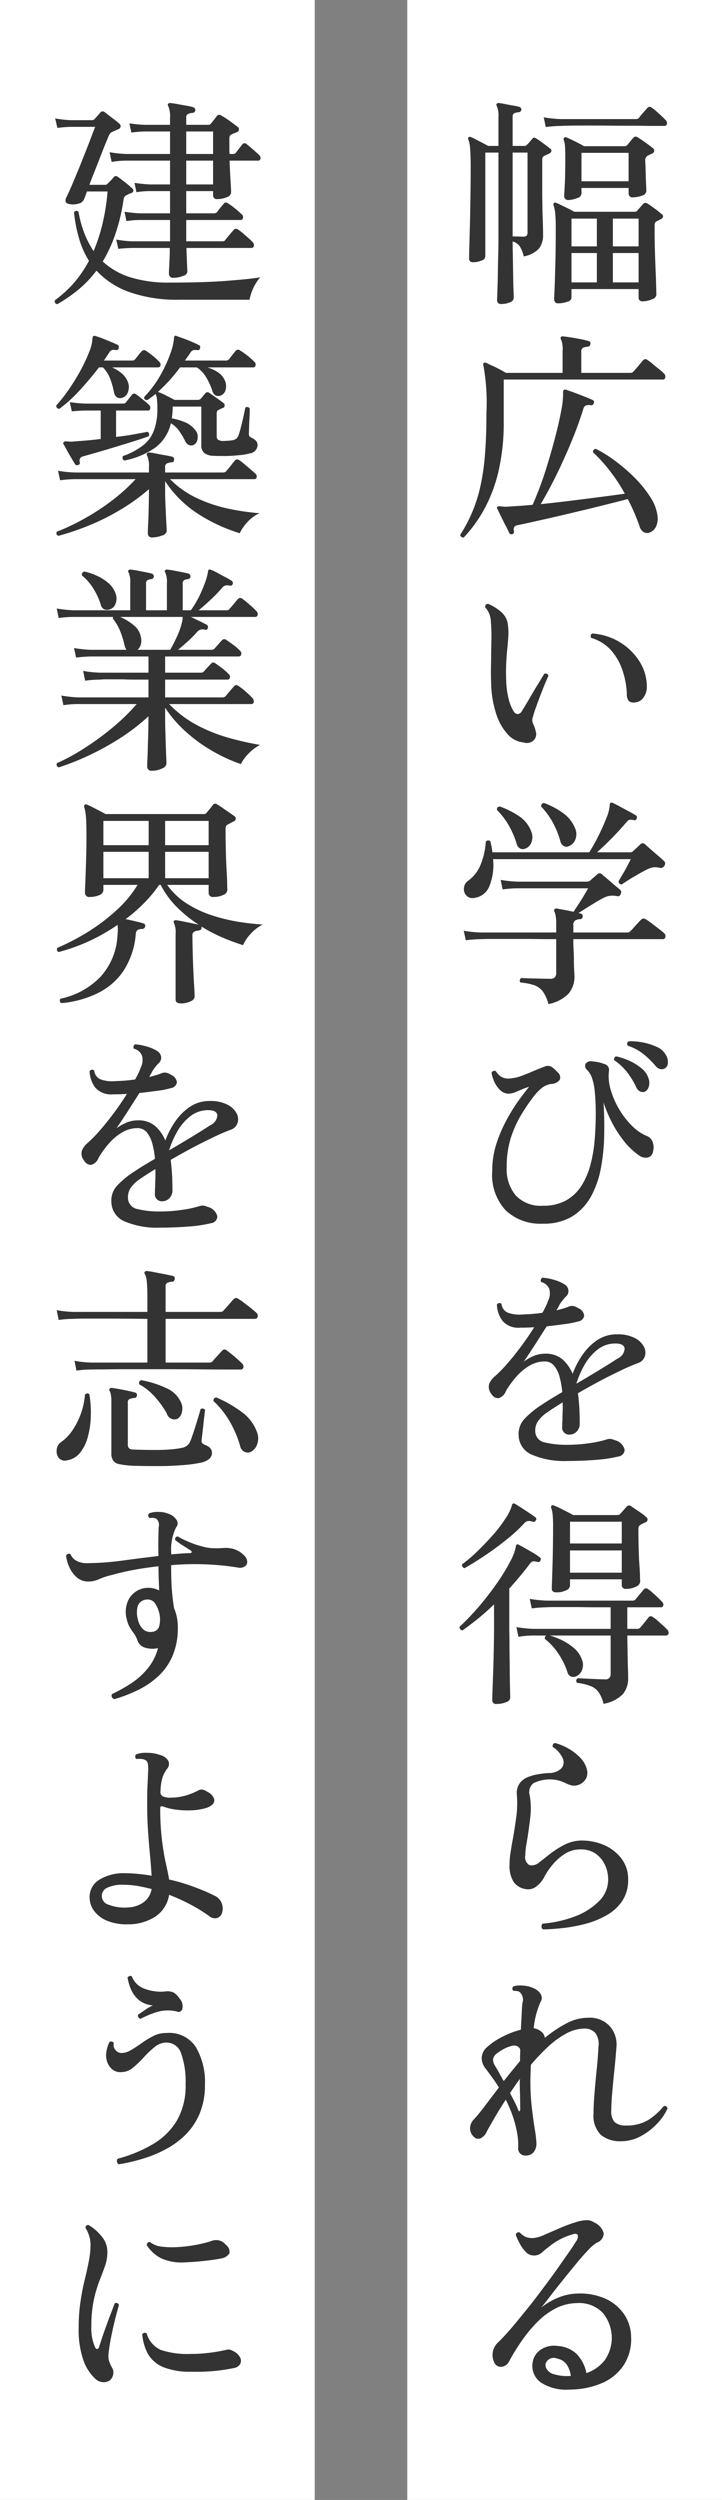
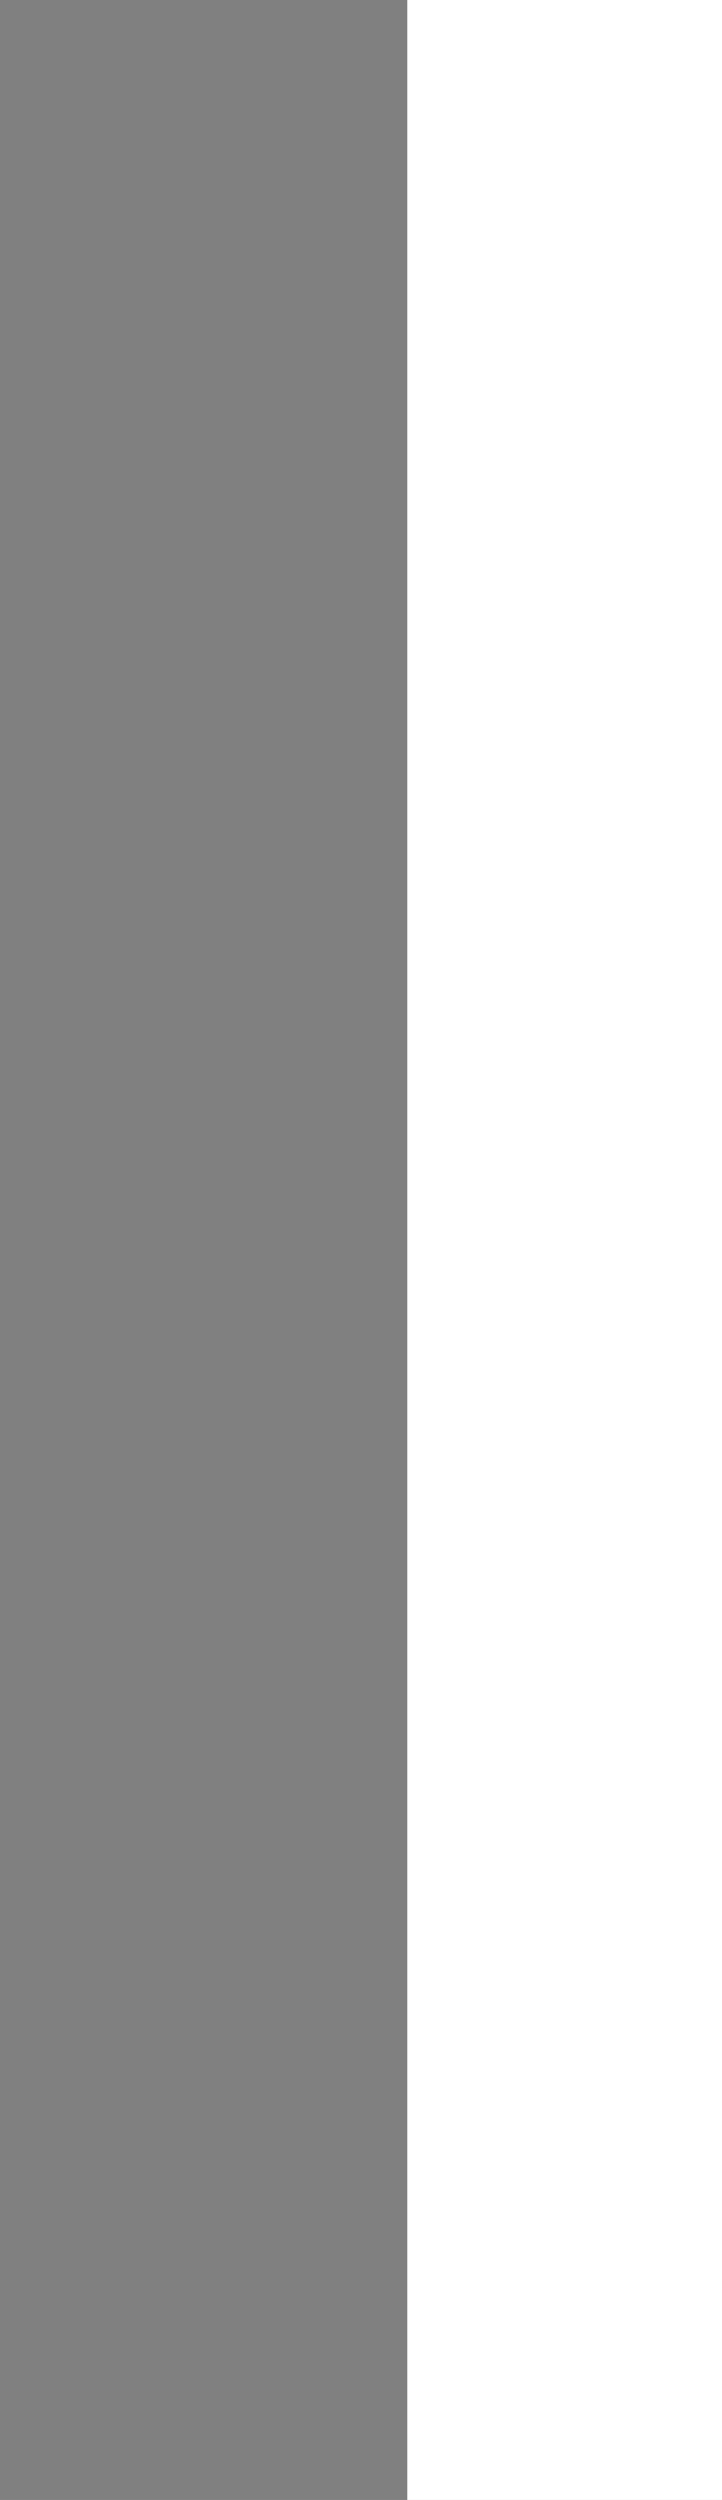
<svg xmlns="http://www.w3.org/2000/svg" id="interview02_origin01.svg" width="78" height="270" viewBox="0 0 78 270">
  <rect x="0" y="0" width="78" height="270" fill="#808080" stroke="none" />
  <defs>
    <style>
      .cls-1 {
        fill: #fff;
      }

      .cls-2 {
        fill: #333;
        fill-rule: evenodd;
      }
    </style>
  </defs>
-   <rect id="長方形_18" data-name="長方形 18" class="cls-1" width="34" height="270" />
-   <path id="建築業界を志すように" class="cls-2" d="M1969.77,1523.8a0.591,0.591,0,0,0,.47-0.4c0-.13-0.01-0.46-0.04-1l-0.06-1.62h6.99a0.28,0.28,0,0,0,.3-0.2,0.448,0.448,0,0,0-.13-0.42,5.026,5.026,0,0,0-.46-0.45c-0.21-.18-0.42-0.36-0.62-0.54a5.43,5.43,0,0,0-.51-0.38,0.324,0.324,0,0,0-.45.02c-0.08.1-.24,0.28-0.46,0.54s-0.38.45-.46,0.57a0.343,0.343,0,0,1-.31.14h-3.91v-2.3H1976a0.255,0.255,0,0,0,.25-0.22,0.347,0.347,0,0,0-.13-0.38,9.6,9.6,0,0,0-.72-0.64,6.59,6.59,0,0,0-.77-0.56c-0.21-.13-0.36-0.12-0.45.04q-0.12.12-.36,0.42c-0.16.2-.28,0.36-0.36,0.47a0.419,0.419,0,0,1-.34.15h-3v-2.4h2.9v0.43a0.4,0.4,0,0,0,.48.43,2.55,2.55,0,0,0,1-.2,0.63,0.63,0,0,0,.47-0.52q0-.21-0.06-1.2c-0.04-.66-0.08-1.4-0.11-2.23h3.1a0.243,0.243,0,0,0,.24-0.21,0.387,0.387,0,0,0-.12-0.37c-0.16-.16-0.39-0.37-0.68-0.62s-0.52-.45-0.69-0.58a0.311,0.311,0,0,0-.48.03c-0.07.09-.18,0.24-0.34,0.44s-0.28.36-.36,0.47a0.372,0.372,0,0,1-.31.12h-0.36c-0.02-.27-0.02-0.54-0.02-0.79v-0.77a1.066,1.066,0,0,1,.04-0.37,0.358,0.358,0,0,1,.2-0.18,1.6,1.6,0,0,1,.27-0.12q0.135-.06.3-0.12a0.375,0.375,0,0,0,.23-0.29,0.307,0.307,0,0,0-.16-0.29c-0.19-.16-0.47-0.37-0.85-0.64a8.973,8.973,0,0,0-.9-0.58,0.342,0.342,0,0,0-.48.04c-0.09.13-.21,0.28-0.33,0.44s-0.24.29-.32,0.4a0.336,0.336,0,0,1-.28.12h-2.38v-0.76a0.381,0.381,0,0,1,.22-0.42,1.41,1.41,0,0,1,.48-0.11,0.3,0.3,0,0,0,.28-0.29,0.3,0.3,0,0,0-.21-0.31,5.058,5.058,0,0,0-.78-0.18c-0.31-.06-0.63-0.11-0.94-0.17s-0.56-.09-0.75-0.11a0.243,0.243,0,0,0-.24.07,0.2,0.2,0,0,0,0,.27,2.807,2.807,0,0,1,.19,1.25v0.76h-2.74a13.572,13.572,0,0,1-1.65-.16l0.21,1a12.044,12.044,0,0,1,1.47-.12h2.71v2.43h-4.71a13.439,13.439,0,0,1-1.82-.19l0.22,1.05a9.1,9.1,0,0,1,1.6-.14h4.71v2.57h-2.16a15.751,15.751,0,0,1-1.68-.17l0.21,1.01a9.026,9.026,0,0,1,1.47-.12h2.16v2.4h-3.27a15.661,15.661,0,0,1-1.65-.17l0.21,1.01a9.026,9.026,0,0,1,1.47-.12h3.24v2.3h-4.15a11.566,11.566,0,0,1-1.66-.19l0.22,1.01c0.36-.05.85-0.08,1.46-0.1h4.1c0,0.37,0,.75-0.02,1.14s-0.03.74-.05,1.03-0.02.49-.02,0.59a0.44,0.44,0,0,0,.53.46A2.537,2.537,0,0,0,1969.77,1523.8Zm-11.31,1.49a12.01,12.01,0,0,0,1.96-2.06,8.988,8.988,0,0,0,3.51,2.3,15.484,15.484,0,0,0,5.52.84h7.51a5.284,5.284,0,0,1,1.15-2.42c-0.73.13-1.94,0.25-3.61,0.38s-3.72.19-6.16,0.19a13.78,13.78,0,0,1-4.29-.58,7.82,7.82,0,0,1-2.95-1.7,15.194,15.194,0,0,0,1.36-2.95,20.338,20.338,0,0,0,.89-3.74,0.552,0.552,0,0,1,.29-0.46,1.869,1.869,0,0,0,.25-0.12,1.343,1.343,0,0,1,.3-0.12,0.3,0.3,0,0,0,.22-0.23,0.34,0.34,0,0,0-.15-0.3c-0.19-.17-0.44-0.39-0.76-0.64s-0.59-.46-0.8-0.6a0.285,0.285,0,0,0-.4.04,1.77,1.77,0,0,0-.17.2c-0.1.11-.2,0.22-0.3,0.32a1.316,1.316,0,0,0-.18.18,0.924,0.924,0,0,1-.16.12,0.444,0.444,0,0,1-.18.02h-1.65c0.17-.46.36-0.96,0.57-1.48s0.41-1.05.61-1.56,0.38-.97.54-1.36,0.28-.67.34-0.83a1.3,1.3,0,0,1,.18-0.32,0.7,0.7,0,0,1,.25-0.18c0.08-.03.17-0.07,0.28-0.12s0.22-.1.35-0.15a0.393,0.393,0,0,0,.25-0.27,0.35,0.35,0,0,0-.13-0.33c-0.18-.16-0.44-0.37-0.8-0.64s-0.61-.48-0.79-0.6a0.318,0.318,0,0,0-.48.04c-0.08.1-.18,0.22-0.31,0.36s-0.23.26-.31,0.34a0.329,0.329,0,0,1-.27.12h-2.25a11.82,11.82,0,0,1-1.73-.19l0.24,1.03a11.773,11.773,0,0,1,1.51-.12h2.57c-0.08.21-.22,0.56-0.41,1.07s-0.41,1.07-.66,1.7-0.5,1.27-.77,1.92-0.51,1.24-.74,1.77-0.41.92-.54,1.17c-0.19.43-.06,0.67,0.41,0.72a2.032,2.032,0,0,0,.96-0.07,0.817,0.817,0,0,0,.55-0.46c0.03-.08.08-0.19,0.13-0.33s0.12-.31.18-0.51h2.23a23.051,23.051,0,0,1-.56,3.54,18.615,18.615,0,0,1-.95,2.9,10.346,10.346,0,0,1-1.01-1.96,12.4,12.4,0,0,1-.62-2.29,0.293,0.293,0,0,0-.48.07,15.206,15.206,0,0,0,.53,2.78,9.464,9.464,0,0,0,1.08,2.45,13.107,13.107,0,0,1-1.62,2.38,12.508,12.508,0,0,1-2.05,1.87,0.3,0.3,0,0,0,.26.43A16.864,16.864,0,0,0,1958.46,1525.29Zm11.66-13.94h2.9v2.57h-2.9v-2.57Zm0-3.15h2.9v2.43h-2.9v-2.43Zm-3.3,34.11a4.531,4.531,0,0,0,1.64-2.6,2.98,2.98,0,0,1,.88.81,8.136,8.136,0,0,1,.66,1.11,0.871,0.871,0,0,0,.43.44,0.663,0.663,0,0,0,.48-0.01,0.8,0.8,0,0,0,.43-0.67,1.09,1.09,0,0,0-.26-0.96,2.677,2.677,0,0,0-1.03-.8,7.078,7.078,0,0,0-1.49-.45,5.675,5.675,0,0,0,.07-0.61q0.03-.33.03-0.66h3.09v4.17a1.05,1.05,0,0,0,.31.84,1.682,1.682,0,0,0,.99.31c0.32,0.02.74,0.02,1.26,0.02s1.03-.04,1.53-0.09a6.005,6.005,0,0,0,1.14-.19,0.95,0.95,0,0,0,.84-0.82,0.7,0.7,0,0,0-.16-0.54,1.517,1.517,0,0,0-.46-0.32,0.666,0.666,0,0,1-.24-0.16,0.485,0.485,0,0,1-.07-0.32c0-.11.01-0.35,0.02-0.71s0.03-.73.05-1.13,0.02-.67.02-0.85a0.3,0.3,0,0,0-.21-0.15,0.269,0.269,0,0,0-.27.06c-0.03.14-.08,0.4-0.16,0.78s-0.17.76-.27,1.15a8.187,8.187,0,0,1-.26.92,1.018,1.018,0,0,1-.25.47,1.042,1.042,0,0,1-.45.2,4.867,4.867,0,0,1-.51.05c-0.22.02-.42,0.03-0.59,0.03a1.048,1.048,0,0,1-.48-0.16,0.516,0.516,0,0,1-.12-0.4v-2.3a0.753,0.753,0,0,1,.05-0.36,0.281,0.281,0,0,1,.16-0.14,2.25,2.25,0,0,0,.22-0.11,0.726,0.726,0,0,1,.22-0.09,0.306,0.306,0,0,0,.07-0.55c-0.16-.13-0.41-0.31-0.75-0.55s-0.59-.42-0.76-0.53a0.314,0.314,0,0,0-.44.03q-0.09.12-.24,0.3a2.808,2.808,0,0,1-.26.3,0.4,0.4,0,0,1-.29.12h-2.54c-0.21-.12-0.5-0.27-0.88-0.46a6.2,6.2,0,0,0-.85-0.38l-0.05-.03a17.71,17.71,0,0,0,2.38-2.64h1.82a3.268,3.268,0,0,1,.97,1.02,6.988,6.988,0,0,1,.69,1.48,0.787,0.787,0,0,0,.37.53,0.67,0.67,0,0,0,.52.02,0.887,0.887,0,0,0,.57-0.7,1.492,1.492,0,0,0-.14-1.03,2.007,2.007,0,0,0-.76-0.83,4.444,4.444,0,0,0-1.09-.49h4.94a0.247,0.247,0,0,0,.27-0.23,0.386,0.386,0,0,0-.15-0.39,5.871,5.871,0,0,0-.73-0.65,7.073,7.073,0,0,0-.78-0.55,0.332,0.332,0,0,0-.48.02c-0.09.11-.22,0.27-0.38,0.47s-0.28.36-.36,0.47a0.489,0.489,0,0,1-.36.12h-4.39c0.09-.13.19-0.26,0.28-0.4a4.434,4.434,0,0,0,.29-0.42,0.706,0.706,0,0,1,.31-0.3,1.621,1.621,0,0,1,.46-0.01,0.225,0.225,0,0,0,.29-0.22,0.236,0.236,0,0,0-.15-0.33c-0.19-.1-0.43-0.21-0.73-0.34s-0.59-.25-0.9-0.36-0.55-.2-0.74-0.26c-0.11-.07-0.19-0.06-0.24.02a0.351,0.351,0,0,0-.05.22,6.645,6.645,0,0,1-.42,1.71,14.434,14.434,0,0,1-1.1,2.36,11.735,11.735,0,0,1-1.7,2.26c-0.03.23,0.08,0.34,0.34,0.34,0.14-.1.29-0.2,0.44-0.31a5.067,5.067,0,0,0,.45-0.36,0.145,0.145,0,0,0,.02.07,1.588,1.588,0,0,1,.13.55,7.8,7.8,0,0,1,.04.94,6.46,6.46,0,0,1-.4,2.46,3.608,3.608,0,0,1-1.21,1.59,7.979,7.979,0,0,1-2.11,1.11,0.345,0.345,0,0,0,.14.48A8.647,8.647,0,0,0,1966.82,1542.31Zm0.67,9.53a0.65,0.65,0,0,0,.52-0.45c0-.12-0.01-0.43-0.04-0.91s-0.05-1.03-.08-1.65-0.05-1.22-.05-1.78v-1.08a12.119,12.119,0,0,0,3.65,3.59,18.182,18.182,0,0,0,4.41,2.03,4.552,4.552,0,0,1,.82-1.19,3.767,3.767,0,0,1,1.32-.97,26.69,26.69,0,0,1-3.31-.48,15.508,15.508,0,0,1-3.41-1.13,10.09,10.09,0,0,1-2.95-2.07h9.12a0.23,0.23,0,0,0,.24-0.21,0.393,0.393,0,0,0-.15-0.39c-0.08-.08-0.24-0.22-0.48-0.43s-0.48-.41-0.73-0.62a4.189,4.189,0,0,0-.54-0.41,0.308,0.308,0,0,0-.45.05,3.364,3.364,0,0,0-.27.32c-0.13.17-.26,0.33-0.39,0.49s-0.23.28-.28,0.34a0.453,0.453,0,0,1-.34.14h-6.26v-0.57a0.381,0.381,0,0,1,.22-0.42,1.692,1.692,0,0,1,.48-0.11,0.233,0.233,0,0,0,.26-0.26,0.263,0.263,0,0,0-.19-0.34c-0.18-.05-0.43-0.1-0.76-0.16s-0.65-.11-0.97-0.18-0.57-.1-0.74-0.12a0.271,0.271,0,0,0-.24.08,0.187,0.187,0,0,0,0,.26,2.807,2.807,0,0,1,.19,1.25v0.57h-7.99a12.145,12.145,0,0,1-1.83-.19l0.22,1.03a14.089,14.089,0,0,1,1.61-.12h6.55a19.587,19.587,0,0,1-2.5,2.27,23.9,23.9,0,0,1-2.93,1.93,23.2,23.2,0,0,1-3.07,1.47,0.282,0.282,0,0,0,.17.45,27.837,27.837,0,0,0,3.22-1.09,24.234,24.234,0,0,0,3.39-1.68,20.912,20.912,0,0,0,3.16-2.27v0.22q0,0.87-.03,1.86c-0.01.66-.03,1.25-0.06,1.76s-0.03.82-.03,0.92a0.434,0.434,0,0,0,.53.45A2.774,2.774,0,0,0,1967.49,1551.84Zm-8.87-7.93a0.471,0.471,0,0,1,.39-0.63q0.69-.195,1.68-0.48c0.65-.19,1.33-0.39,2.01-0.6s1.34-.41,1.94-0.6,1.07-.35,1.42-0.48a0.417,0.417,0,0,0,.04-0.29,0.248,0.248,0,0,0-.18-0.19c-0.42.08-.92,0.17-1.51,0.28s-1.22.19-1.87,0.27v-2.85h3.45a0.231,0.231,0,0,0,.24-0.22,0.4,0.4,0,0,0-.12-0.38c-0.08-.08-0.21-0.2-0.39-0.35s-0.37-.3-0.56-0.46a3.056,3.056,0,0,0-.44-0.32,0.292,0.292,0,0,0-.46.02l-0.67.84a0.372,0.372,0,0,1-.31.12h-4.06a14.13,14.13,0,0,1-1.68-.16l0.22,1c0.37-.04.86-0.08,1.46-0.09h1.66v3.07c-0.51.06-1.01,0.12-1.49,0.16s-0.92.07-1.32,0.1a3.46,3.46,0,0,1-.43.03,1.719,1.719,0,0,1-.34-0.03h-0.21a0.3,0.3,0,0,0-.22.08,0.2,0.2,0,0,0,0,.24c0.1,0.16.22,0.38,0.37,0.66s0.31,0.55.47,0.82,0.29,0.49.39,0.65a0.25,0.25,0,0,0,.33.1,0.236,0.236,0,0,0,.19-0.31h0Zm-0.08-7.68c0.76-.82,1.48-1.67,2.15-2.55h0.43a3.534,3.534,0,0,1,.76,1.17,8.529,8.529,0,0,1,.44,1.54,0.787,0.787,0,0,0,.35.54,0.681,0.681,0,0,0,.51.04,0.943,0.943,0,0,0,.65-0.65,1.493,1.493,0,0,0-.02-1.08,2.383,2.383,0,0,0-.7-0.95,4.453,4.453,0,0,0-1.01-.61h4.97a0.253,0.253,0,0,0,.27-0.23,0.386,0.386,0,0,0-.15-0.39,6.39,6.39,0,0,0-.68-0.63,7.439,7.439,0,0,0-.71-0.52,0.337,0.337,0,0,0-.5.04,4.641,4.641,0,0,0-.36.42q-0.225.285-.36,0.45a0.425,0.425,0,0,1-.34.12h-3.02c0.09-.13.19-0.27,0.28-0.41s0.19-.28.27-0.41a0.692,0.692,0,0,1,.31-0.31,1.15,1.15,0,0,1,.46,0,0.235,0.235,0,0,0,.28-0.22,0.28,0.28,0,0,0-.14-0.36c-0.19-.09-0.44-0.2-0.73-0.32s-0.59-.24-0.89-0.36a6.4,6.4,0,0,0-.73-0.25,0.237,0.237,0,0,0-.27.02,0.339,0.339,0,0,0-.07.22,4.318,4.318,0,0,1-.33,1.41,18.934,18.934,0,0,1-.9,1.95q-0.57,1.05-1.26,2.07a17.73,17.73,0,0,1-1.42,1.82,0.313,0.313,0,0,0,.34.36A15.238,15.238,0,0,0,1958.54,1536.23Zm8.96,40.77a0.684,0.684,0,0,0,.48-0.48c0-.1,0-0.34-0.02-0.71s-0.03-.83-0.05-1.36-0.03-1.07-.05-1.63-0.02-1.07-.02-1.54v-0.84a13.356,13.356,0,0,0,2.35,2.69,16.477,16.477,0,0,0,2.88,2.05,16.929,16.929,0,0,0,2.95,1.34,4.568,4.568,0,0,1,.8-1.1,4.865,4.865,0,0,1,1.27-.97,31.514,31.514,0,0,1-3.19-.71,17.357,17.357,0,0,1-3.48-1.35,12.048,12.048,0,0,1-3.15-2.35h8.86a0.267,0.267,0,0,0,.29-0.21,0.527,0.527,0,0,0-.15-0.44,8.725,8.725,0,0,0-.73-0.7,7.139,7.139,0,0,0-.8-0.62,0.32,0.32,0,0,0-.46.05c-0.08.09-.23,0.26-0.44,0.51s-0.37.43-.45,0.54a0.442,0.442,0,0,1-.33.15h-6.22v-1.92h6.74a0.265,0.265,0,0,0,.26-0.22,0.353,0.353,0,0,0-.14-0.38,5.253,5.253,0,0,0-.69-0.62q-0.48-.36-0.75-0.54a0.3,0.3,0,0,0-.45.03c-0.07.06-.19,0.2-0.39,0.41s-0.32.36-.4,0.45a0.425,0.425,0,0,1-.34.12h-3.84v-1.75h7.94a0.262,0.262,0,0,0,.28-0.22,0.382,0.382,0,0,0-.13-0.4,5,5,0,0,0-.72-0.63c-0.32-.24-0.57-0.41-0.75-0.53a0.333,0.333,0,0,0-.48.03c-0.08.08-.21,0.22-0.39,0.43s-0.32.36-.4,0.46a0.471,0.471,0,0,1-.33.14h-3.63c0.34-.27.69-0.58,1.07-0.92a12.633,12.633,0,0,0,.97-0.98,0.99,0.99,0,0,1,.36-0.27,0.93,0.93,0,0,1,.48-0.01,0.232,0.232,0,0,0,.34-0.17,0.281,0.281,0,0,0-.12-0.36c-0.03-.02-0.18-0.09-0.43-0.22s-0.52-.25-0.78-0.38-0.44-.21-0.52-0.24h6.94a0.278,0.278,0,0,0,.3-0.21,0.445,0.445,0,0,0-.14-0.42,9.244,9.244,0,0,0-.74-0.7,8.906,8.906,0,0,0-.79-0.64,0.342,0.342,0,0,0-.48.05c-0.08.09-.23,0.27-0.43,0.51s-0.36.43-.46,0.54a0.339,0.339,0,0,1-.31.15h-3.03c0.4-.32.83-0.7,1.29-1.13s0.86-.85,1.21-1.25a0.837,0.837,0,0,1,.37-0.29,1.223,1.223,0,0,1,.47,0,0.256,0.256,0,0,0,.34-0.16,0.3,0.3,0,0,0-.12-0.36,7.52,7.52,0,0,0-.7-0.4c-0.29-.15-0.57-0.3-0.85-0.46a4.8,4.8,0,0,0-.69-0.32,0.21,0.21,0,0,0-.24,0,0.294,0.294,0,0,0-.07.19,5.719,5.719,0,0,1-.29,1.11,15.445,15.445,0,0,1-.63,1.51,11.262,11.262,0,0,1-.93,1.56h-0.88v-2.83a0.438,0.438,0,0,1,.15-0.42,0.941,0.941,0,0,1,.4-0.11,0.31,0.31,0,0,0,.29-0.27,0.32,0.32,0,0,0-.22-0.33c-0.18-.05-0.41-0.1-0.71-0.16s-0.59-.11-0.87-0.17a6.835,6.835,0,0,0-.7-0.1,0.231,0.231,0,0,0-.24.07,0.219,0.219,0,0,0,.02.26,2.411,2.411,0,0,1,.17,1.13v2.93h-2.25v-2.83a0.438,0.438,0,0,1,.15-0.42,0.941,0.941,0,0,1,.4-0.11,0.31,0.31,0,0,0,.29-0.27,0.32,0.32,0,0,0-.22-0.33c-0.18-.05-0.41-0.1-0.71-0.16s-0.59-.11-0.87-0.17a6.835,6.835,0,0,0-.7-0.1,0.231,0.231,0,0,0-.24.07,0.219,0.219,0,0,0,.02.26,2.411,2.411,0,0,1,.17,1.13v2.93h-6.12a13.263,13.263,0,0,1-1.82-.19l0.21,1.03a11.3,11.3,0,0,1,1.64-.12h4.24a0.254,0.254,0,0,0-.02.19,5.406,5.406,0,0,1,.78,1.34,9.2,9.2,0,0,1,.47,1.52,1.537,1.537,0,0,0,.21.5h-3.84a13.439,13.439,0,0,1-1.82-.19l0.22,1.03a14.9,14.9,0,0,1,1.63-.12h6.19v1.75h-5.23a12.145,12.145,0,0,1-1.83-.19l0.22,1.06a11.068,11.068,0,0,1,1.61-.12,6.667,6.667,0,0,1,.84-0.03h1.65c0.4,0.02.84,0.03,1.3,0.03h1.44v1.92h-7.58a13.436,13.436,0,0,1-1.83-.2l0.22,1.04a10.614,10.614,0,0,1,1.61-.12h6.31a21.97,21.97,0,0,1-2.67,2.59,29.825,29.825,0,0,1-3.07,2.23,20.985,20.985,0,0,1-2.88,1.56,0.323,0.323,0,0,0,.19.46,26.9,26.9,0,0,0,3.1-1.22,28.348,28.348,0,0,0,3.43-1.87,21.966,21.966,0,0,0,3.17-2.43c0,0.49-.01,1.04-0.02,1.63s-0.04,1.16-.05,1.7-0.03,1.01-.05,1.39-0.02.61-.02,0.68a0.456,0.456,0,0,0,.55.48A2.315,2.315,0,0,0,1967.5,1577Zm-2.29-13.38a1.573,1.573,0,0,0,.01-0.81,2.1,2.1,0,0,0-.78-1.29,5.649,5.649,0,0,0-1.47-.89h6.77c0,0.06-.01.14-0.02,0.24a1.1,1.1,0,0,1-.06.33,7.8,7.8,0,0,1-.56,1.59c-0.26.56-.5,1.02-0.71,1.39h-3.53A1.194,1.194,0,0,0,1965.21,1563.62Zm-2.72-4.43a1.543,1.543,0,0,0,0-1.08,2.651,2.651,0,0,0-.78-1.14,5.148,5.148,0,0,0-1.23-.78,6.529,6.529,0,0,0-1.35-.46,0.32,0.32,0,0,0-.27.43,5.442,5.442,0,0,1,1.22,1.4,7.373,7.373,0,0,1,.8,1.72,0.716,0.716,0,0,0,.41.54,0.86,0.86,0,0,0,.57-0.01A0.949,0.949,0,0,0,1962.49,1559.19Zm8.11,42.95a0.648,0.648,0,0,0,.43-0.49c0-.09-0.01-0.33-0.03-0.75s-0.06-.94-0.09-1.58-0.06-1.33-.08-2.08-0.04-1.47-.04-2.19a0.426,0.426,0,0,1,.22-0.44,1.688,1.688,0,0,1,.48-0.12,0.311,0.311,0,0,0,.29-0.26,0.342,0.342,0,0,0-.03-0.17,17.2,17.2,0,0,0,2.25,1.18c0.77,0.33,1.53.61,2.26,0.84a4.22,4.22,0,0,1,.77-1.17,4.629,4.629,0,0,1,1.35-1.06c-0.84-.05-1.72-0.15-2.67-0.3a19.933,19.933,0,0,1-2.84-.7,11.733,11.733,0,0,1-2.68-1.26,7.718,7.718,0,0,1-2.13-2.02h4.48v0.84a0.44,0.44,0,0,0,.53.46,2.277,2.277,0,0,0,1.06-.22,0.617,0.617,0,0,0,.43-0.52c0-.05-0.01-0.31-0.02-0.78s-0.04-1.06-.08-1.74-0.05-1.4-.07-2.13-0.02-1.36-.02-1.91a0.777,0.777,0,0,1,.06-0.36,0.472,0.472,0,0,1,.18-0.16c0.09-.05.19-0.1,0.3-0.16a3.182,3.182,0,0,1,.32-0.16,0.378,0.378,0,0,0,.24-0.28,0.332,0.332,0,0,0-.17-0.32c-0.12-.09-0.31-0.22-0.56-0.39s-0.49-.34-0.73-0.51-0.42-.28-0.53-0.34a0.314,0.314,0,0,0-.48.04,5.53,5.53,0,0,1-.34.44c-0.16.19-.28,0.33-0.36,0.43a0.336,0.336,0,0,1-.28.12h-10.61c-0.18-.1-0.4-0.21-0.66-0.35l-0.77-.4c-0.25-.12-0.44-0.21-0.56-0.26a0.214,0.214,0,0,0-.32.26,4.746,4.746,0,0,1,.18,1.02c0.04,0.44.06,1.1,0.06,1.96,0,0.67,0,1.36-.02,2.05s-0.04,1.35-.06,1.95-0.04,1.1-.06,1.51-0.02.66-.02,0.75a0.448,0.448,0,0,0,.55.46,2.459,2.459,0,0,0,1.01-.2,0.622,0.622,0,0,0,.43-0.52v-0.58h3.69a12.347,12.347,0,0,1-2.41,2.86,21.029,21.029,0,0,1-3.12,2.32,24.754,24.754,0,0,1-3.13,1.62,0.333,0.333,0,0,0-.04.26,0.266,0.266,0,0,0,.18.19,20.151,20.151,0,0,0,3.14-1.11,20.773,20.773,0,0,0,3.22-1.82,3.943,3.943,0,0,1,.03.52c0,0.2-.02.46-0.05,0.78a7.085,7.085,0,0,1-1.85,4.33,8.316,8.316,0,0,1-4.29,2.34,0.307,0.307,0,0,0,.09.48,11.111,11.111,0,0,0,3.91-1.07,7.11,7.11,0,0,0,2.81-2.43,8.5,8.5,0,0,0,1.32-3.99,0.508,0.508,0,0,1,.25-0.44,1.191,1.191,0,0,1,.47-0.08,0.31,0.31,0,0,0,.29-0.27,0.253,0.253,0,0,0-.19-0.33c-0.21-.07-0.5-0.14-0.87-0.23s-0.72-.17-1.05-0.23a17.369,17.369,0,0,0,1.95-1.69,13.92,13.92,0,0,0,1.67-2.01h0.17a9.448,9.448,0,0,0,1.74,2.39,14.6,14.6,0,0,0,2.36,1.91c-0.2-.05-0.47-0.1-0.79-0.17s-0.63-.13-0.92-0.19-0.53-.1-0.71-0.12a0.3,0.3,0,0,0-.24.05,0.244,0.244,0,0,0,0,.26,2.592,2.592,0,0,1,.17,1.2v7.06c0,0.27.19,0.41,0.57,0.41A2.275,2.275,0,0,0,1970.6,1602.14Zm-9.43-16.14h4.89v2.85h-4.89V1586Zm6.67,0h4.7v2.85h-4.7V1586Zm-6.67-3.34h4.89v2.62h-4.89v-2.62Zm6.67,0h4.7v2.62h-4.7v-2.62Zm2.51,43.81a14.266,14.266,0,0,0,2.43-.36,0.755,0.755,0,0,0,.7-0.75,1.423,1.423,0,0,0-1.06-1.02,1.832,1.832,0,0,0-.5-0.14,1.653,1.653,0,0,0-.53.11,11.865,11.865,0,0,1-1.75.36,15.524,15.524,0,0,1-2.26.17,9.99,9.99,0,0,1-2.54-.26,1.233,1.233,0,0,1-1.01-1.11,1.847,1.847,0,0,1,.24-1.1,3.543,3.543,0,0,1,.99-0.99c0.24-.17.5-0.35,0.8-0.54s0.6-.38.92-0.58a9.72,9.72,0,0,1,0,1.08c-0.01.33-.02,0.64-0.02,0.91a2.175,2.175,0,0,0-.02.35v0.25a0.755,0.755,0,0,0,.81.89,1.068,1.068,0,0,0,.75-0.33,1.185,1.185,0,0,0,.33-0.9q0-.57-0.03-1.44c-0.03-.57-0.08-1.17-0.16-1.8,0.77-.45,1.55-0.88,2.35-1.31s1.57-.8,2.29-1.15,1.35-.61,1.86-0.8a1.153,1.153,0,0,0,.72-0.71,1.32,1.32,0,0,0-.09-1.04,2.227,2.227,0,0,0-.99-0.95,3.947,3.947,0,0,0-1.94-.4,3.747,3.747,0,0,0-2.08.6,5.962,5.962,0,0,0-1.6,1.57,9.139,9.139,0,0,0-1.1,2.1,4.148,4.148,0,0,0-1.09-1.56,2.73,2.73,0,0,0-1.86-.62,3.115,3.115,0,0,0-1.26.25,5.313,5.313,0,0,0-1.07.61c0.32-.46.71-1.04,1.16-1.74l1.32-2.07c0.72-.08,1.38-0.17,2-0.25a9.679,9.679,0,0,0,1.4-.28,0.746,0.746,0,0,0,.65-0.62,0.986,0.986,0,0,0-.65-0.82,1.248,1.248,0,0,0-.63-0.24,1.074,1.074,0,0,0-.49.12c-0.16.06-.35,0.12-0.56,0.18s-0.43.12-.67,0.18a6.482,6.482,0,0,0,.36-0.65c0.08-.13.19-0.27,0.31-0.43s0.25-.3.36-0.41a0.773,0.773,0,0,0,.27-0.66,0.861,0.861,0,0,0-.43-0.66,4.374,4.374,0,0,0-1.14-.49,5.647,5.647,0,0,0-1.26-.23,0.4,0.4,0,0,0-.15.22,0.276,0.276,0,0,0,.05.26,1.222,1.222,0,0,1,.86.75,1.739,1.739,0,0,1-.14,1.29,4.921,4.921,0,0,1-.25.61c-0.11.22-.22,0.44-0.35,0.66-0.42.07-.84,0.11-1.26,0.14s-0.81.04-1.16,0.06a3.58,3.58,0,0,1-1.32-.21,1.138,1.138,0,0,1-.68-0.95,0.316,0.316,0,0,0-.5.08,3.086,3.086,0,0,0,.61,1.76,2.262,2.262,0,0,0,1.91.73c0.24,0,.49,0,0.74-0.01s0.52-.02.77-0.04c-0.43.69-.89,1.37-1.39,2.04s-0.99,1.29-1.48,1.85a13.981,13.981,0,0,1-1.35,1.39,2.145,2.145,0,0,0-.64.84,1.18,1.18,0,0,0,.23,1.08,0.867,0.867,0,0,0,.77.47,1.23,1.23,0,0,0,.81-0.78,9.745,9.745,0,0,1,1.1-1.52,5.739,5.739,0,0,1,1.42-1.2,3.223,3.223,0,0,1,1.64-.47,1.29,1.29,0,0,1,1.05.47,3.231,3.231,0,0,1,.59,1.22,9.124,9.124,0,0,1,.28,1.62c-0.44.26-.84,0.5-1.22,0.73s-0.7.44-.97,0.62a10.184,10.184,0,0,0-1.85,1.5,2.386,2.386,0,0,0-.67,1.83,2.32,2.32,0,0,0,1.5,2.11,8.843,8.843,0,0,0,3.69.65C1968.29,1626.59,1969.33,1626.55,1970.35,1626.47Zm-1.19-10.28a5.566,5.566,0,0,1,1.42-1.65,3.064,3.064,0,0,1,1.92-.64c0.6,0,.93.18,0.98,0.54a1.256,1.256,0,0,1-.77,1.09c-0.61.4-1.3,0.83-2.09,1.31s-1.56.94-2.35,1.4A9.718,9.718,0,0,1,1969.16,1616.19Zm-9.29,25.72c0.07,0,.38-0.01.95-0.01s1.3-.02,2.21-0.02h6.2c1.09,0,2.11.01,3.06,0.02s1.75,0.01,2.39.01h1.34a0.274,0.274,0,0,0,.27-0.21,0.406,0.406,0,0,0-.12-0.42c-0.16-.17-0.43-0.42-0.79-0.73s-0.68-.55-0.92-0.73a0.309,0.309,0,0,0-.45.05,3.763,3.763,0,0,0-.31.33c-0.15.16-.29,0.32-0.44,0.48s-0.24.28-.31,0.36a0.446,0.446,0,0,1-.33.12h-4.73v-4.72h9.67a0.277,0.277,0,0,0,.28-0.24,0.387,0.387,0,0,0-.14-0.41c-0.08-.08-0.25-0.23-0.52-0.45s-0.55-.43-0.83-0.64a4.237,4.237,0,0,0-.61-0.42,0.331,0.331,0,0,0-.48.02c-0.05.05-.16,0.16-0.32,0.35s-0.32.37-.49,0.55-0.27.31-.32,0.37a0.455,0.455,0,0,1-.34.12h-5.9v-2.73a0.389,0.389,0,0,1,.21-0.42,1.529,1.529,0,0,1,.48-0.11,0.283,0.283,0,0,0,.29-0.29,0.268,0.268,0,0,0-.21-0.34l-0.83-.18q-0.57-.105-1.11-0.21a6.865,6.865,0,0,0-.82-0.13,0.208,0.208,0,0,0-.24.07,0.171,0.171,0,0,0,0,.26,2.309,2.309,0,0,1,.2.83q0.06,0.585.06,1.5v1.75h-7.97a11.857,11.857,0,0,1-1.82-.19l0.21,1.06a11.185,11.185,0,0,1,1.61-.12c0.23-.02.69-0.03,1.39-0.03h2.55c0.61,0,1.25.01,1.93,0.01s1.38,0.02,2.1.02v4.72h-6.05a11.857,11.857,0,0,1-1.82-.19l0.21,1.06a10.725,10.725,0,0,1,1.61-.12h0Zm5.13,10.41c0.68,0.02,1.43.02,2.26,0.02s1.64-.04,2.42-0.1a15.086,15.086,0,0,0,1.93-.25,2.188,2.188,0,0,0,.99-0.42,0.86,0.86,0,0,0,.3-0.64,0.767,0.767,0,0,0-.19-0.53,1.208,1.208,0,0,0-.48-0.31,1.215,1.215,0,0,1-.31-0.17,0.3,0.3,0,0,1-.14-0.31c0-.08.02-0.27,0.06-0.59s0.08-.66.12-1.05,0.08-.75.12-1.08,0.06-.53.08-0.61a0.338,0.338,0,0,0-.5-0.08c-0.02.1-.08,0.32-0.18,0.65s-0.22.72-.35,1.14-0.26.82-.39,1.18a3.778,3.778,0,0,1-.31.73,1.227,1.227,0,0,1-.72.46,9.175,9.175,0,0,1-1.32.18q-0.8.06-1.62,0.06c-0.55,0-1.05-.01-1.49-0.02s-0.75-.02-0.94-0.03a0.589,0.589,0,0,1-.42-0.16,0.529,0.529,0,0,1-.11-0.37v-4.51a0.375,0.375,0,0,1,.23-0.43,2.359,2.359,0,0,1,.49-0.1,0.264,0.264,0,0,0,.26-0.26,0.251,0.251,0,0,0-.19-0.32c-0.19-.06-0.45-0.12-0.77-0.19s-0.64-.13-0.97-0.19-0.59-.1-0.78-0.12a0.264,0.264,0,0,0-.22.07,0.182,0.182,0,0,0,0,.27,1.415,1.415,0,0,1,.12.43,3.679,3.679,0,0,1,.05.72v5.54a1.262,1.262,0,0,0,.22.84,0.942,0.942,0,0,0,.55.34c0.22,0.05.45,0.09,0.67,0.12A12.729,12.729,0,0,0,1965,1652.32Zm-6.35-1.42a4.687,4.687,0,0,0,.84-1.72,9.227,9.227,0,0,0,.32-2.23,12.168,12.168,0,0,0-.15-2.35,0.257,0.257,0,0,0-.23-0.11,0.408,0.408,0,0,0-.25.13,8.036,8.036,0,0,1-1.35,3.85,4.818,4.818,0,0,1-1.25,1.29,1.074,1.074,0,0,0-.45.78,1.216,1.216,0,0,0,.2.9,0.862,0.862,0,0,0,.9.28A2.229,2.229,0,0,0,1958.65,1650.9Zm19.14-.94a1.856,1.856,0,0,0-.04-1.33,4.581,4.581,0,0,0-1.58-2.09,13.564,13.564,0,0,0-2.79-1.61,0.309,0.309,0,0,0-.31.39,9.688,9.688,0,0,1,1.81,2.31,11.816,11.816,0,0,1,1.05,2.49,0.932,0.932,0,0,0,.48.68,0.786,0.786,0,0,0,.67.01A1.371,1.371,0,0,0,1977.79,1649.96Zm-8.14-3.43a1.547,1.547,0,0,0-.13-1.14,3.016,3.016,0,0,0-1.6-1.49,10.838,10.838,0,0,0-2.67-.84,0.315,0.315,0,0,0-.19.46,6.285,6.285,0,0,1,1.74,1.42,9.666,9.666,0,0,1,1.23,1.74,0.852,0.852,0,0,0,1.13.56A1.087,1.087,0,0,0,1969.65,1646.53Zm-4.81,30.03a9,9,0,0,0,2.21-1.48,6.531,6.531,0,0,0,1.57-2.19,7.634,7.634,0,0,0,.59-3.13,5.2,5.2,0,0,0-.41-2.09c-0.05-.32-0.1-0.66-0.14-1.02s-0.09-.82-0.12-1.37-0.05-1.27-.05-2.17v-0.07a29.583,29.583,0,0,1,7.22.26,0.947,0.947,0,0,0,.73-0.12,0.585,0.585,0,0,0,.27-0.54,1.066,1.066,0,0,0-.4-0.71,2.713,2.713,0,0,0-1.04-.63,3.222,3.222,0,0,0-1.19-.11,10.616,10.616,0,0,1-1.25.01,5.139,5.139,0,0,1-.98-0.18,9.366,9.366,0,0,1-1.54-.53,8.4,8.4,0,0,1-1.1-.55,0.3,0.3,0,0,0-.29.38,9.393,9.393,0,0,0,.79.57q0.51,0.315.84,0.54a0.23,0.23,0,0,1,.16.2,0.151,0.151,0,0,1-.18.11c-0.64.02-1.31,0.06-2.02,0.14a5.52,5.52,0,0,1,.51-2.92,0.64,0.64,0,0,0,.03-0.84,1.666,1.666,0,0,0-.85-0.63,2.714,2.714,0,0,0-1.04-.2,2.774,2.774,0,0,0-1.05.15,0.333,0.333,0,0,0,.05.51,1.449,1.449,0,0,1,.37-0.01,0.786,0.786,0,0,1,.35.08,0.875,0.875,0,0,1,.26.91c-0.01.34-.02,0.74-0.03,1.21s-0.01,1.11.01,1.91c-1.34.16-2.68,0.33-4.01,0.51a28.379,28.379,0,0,1-3.55.26,2.384,2.384,0,0,1-1.28-.24,1.433,1.433,0,0,1-.66-0.72,0.314,0.314,0,0,0-.48.17,3.892,3.892,0,0,0,.37,1.27,3.136,3.136,0,0,0,.81,1.08,1.873,1.873,0,0,0,1.24.43,2.769,2.769,0,0,0,1.15-.26,7.079,7.079,0,0,1,1.3-.43c0.75-.21,1.55-0.4,2.4-0.56s1.75-.29,2.71-0.4v0.04c0,0.29.01,0.66,0.02,1.12s0.04,0.94.05,1.45a2.551,2.551,0,0,0-1.65-.24,2.422,2.422,0,0,0-1.62,1.17,2.973,2.973,0,0,0-.21,2.24,2.726,2.726,0,0,0,.33.84,5.95,5.95,0,0,0,.43.64,2.834,2.834,0,0,1,.39.78,1.208,1.208,0,0,0,.75.73,2.681,2.681,0,0,0,1.25.11,0.853,0.853,0,0,0,.21-0.05,5.718,5.718,0,0,1-1.15,2.25,7.924,7.924,0,0,1-1.79,1.59,16.272,16.272,0,0,1-2.03,1.13,0.376,0.376,0,0,0,.27.55A16.282,16.282,0,0,0,1964.84,1676.56Zm0.66-6.56a2.03,2.03,0,0,1-.61-1.13,2.687,2.687,0,0,1-.01-1.41,1.062,1.062,0,0,1,.92-0.7,0.962,0.962,0,0,1,.94.39,3.333,3.333,0,0,1,.55,1.65v0.07a2.836,2.836,0,0,1-.13.89,0.873,0.873,0,0,1-.71.48A1.163,1.163,0,0,1,1965.5,1670Zm1.31,30.98a3.454,3.454,0,0,0,1.46-2.34,22.161,22.161,0,0,1,2.49,1.15,17.029,17.029,0,0,1,1.88,1.18,0.923,0.923,0,0,0,.85.17,0.829,0.829,0,0,0,.52-0.63,1.619,1.619,0,0,0-.06-0.97,1.453,1.453,0,0,0-.73-0.78,19.437,19.437,0,0,0-2-.87,20.2,20.2,0,0,0-2.95-.9c-0.08-.47-0.19-1.04-0.35-1.73s-0.29-1.53-.42-2.51a28.838,28.838,0,0,1-.19-3.47c0-.21.14-0.25,0.41-0.14a5.839,5.839,0,0,0,1.26.3,9.286,9.286,0,0,0,1.61.08,6.1,6.1,0,0,0,1.62-.24,1.689,1.689,0,0,0,.73-0.38,0.63,0.63,0,0,0,.19-0.63,1.382,1.382,0,0,0-.71-0.74,1.5,1.5,0,0,0-.55-0.25,0.7,0.7,0,0,0-.48.11,7.166,7.166,0,0,1-1.4.55,5.961,5.961,0,0,1-1.55.21,2.047,2.047,0,0,1-.84-0.13,0.539,0.539,0,0,1-.26-0.59,5.816,5.816,0,0,1,.21-1.44,3.425,3.425,0,0,1,.48-0.93,0.807,0.807,0,0,0,.16-0.88,1.518,1.518,0,0,0-.97-0.66,3.8,3.8,0,0,0-1.28-.21,3.029,3.029,0,0,0-1.22.16,0.325,0.325,0,0,0,.02.51,1.814,1.814,0,0,1,.42-0.01,1.1,1.1,0,0,1,.45.08,0.523,0.523,0,0,1,.36.42,3.844,3.844,0,0,1,.02,1c-0.01.41-.03,0.91-0.06,1.48s-0.03,1.27-.03,2.07c0,0.85.03,1.74,0.09,2.69s0.14,1.84.22,2.7,0.13,1.58.17,2.17c-0.48-.08-0.96-0.15-1.43-0.19a13.327,13.327,0,0,0-1.41-.08,4.989,4.989,0,0,0-2.82.71,2.161,2.161,0,0,0-1.04,1.86,2.453,2.453,0,0,0,.54,1.57,3.361,3.361,0,0,0,1.49,1.05,5.619,5.619,0,0,0,2.15.33A5.349,5.349,0,0,0,1966.81,1700.98Zm-5.11-1.28a0.969,0.969,0,0,1-.14-1.81,3.836,3.836,0,0,1,1.84-.33,9.558,9.558,0,0,1,1.48.13q0.75,0.135,1.5.33a2.232,2.232,0,0,1-.87,1.43,3.074,3.074,0,0,1-1.73.56A4.782,4.782,0,0,1,1961.7,1699.7Zm3.64,27.47a12.958,12.958,0,0,0,2.51-1.02,9.026,9.026,0,0,0,2.19-1.59,7.132,7.132,0,0,0,1.53-2.29,7.881,7.881,0,0,0,.57-3.11,7.409,7.409,0,0,0-1.01-4.12,3.443,3.443,0,0,0-3.19-1.47,2.967,2.967,0,0,0-1.37.32,9.475,9.475,0,0,0-1.25.76c-0.4.28-.78,0.54-1.15,0.75a2.032,2.032,0,0,1-1.03.33,0.843,0.843,0,0,1-.66-0.32,0.757,0.757,0,0,1-.18-0.74,0.312,0.312,0,0,0-.2-0.17,0.321,0.321,0,0,0-.28.05,3.617,3.617,0,0,0-.33,1.07,2.222,2.222,0,0,0,.09,1.07,1.838,1.838,0,0,0,.54.8,1.359,1.359,0,0,0,1.02.3,1.914,1.914,0,0,0,1.23-.48,11.006,11.006,0,0,0,1.17-1.12,10.055,10.055,0,0,1,1.17-1.11,1.985,1.985,0,0,1,1.25-.48,1.657,1.657,0,0,1,1.6,1.15,9.1,9.1,0,0,1,.49,3.36,7.481,7.481,0,0,1-.96,3.95,7.339,7.339,0,0,1-2.62,2.54,15.118,15.118,0,0,1-3.77,1.55,0.491,0.491,0,0,0-.07.31,0.453,0.453,0,0,0,.19.29A18.95,18.95,0,0,0,1965.34,1727.17Zm1.62-15.87a4.216,4.216,0,0,1,2.13-.06,0.42,0.42,0,0,0,.62-0.34,1.21,1.21,0,0,0-.31-1.05,2.337,2.337,0,0,0-.58-0.62,1.631,1.631,0,0,0-.98-0.15,4.83,4.83,0,0,1-2.34-.34,2.205,2.205,0,0,1-1.24-1.27,0.249,0.249,0,0,0-.24-0.06,0.465,0.465,0,0,0-.24.16,5.1,5.1,0,0,0,.4,1.35,3.146,3.146,0,0,0,.86,1.12,2.771,2.771,0,0,0,1.48.55,4.651,4.651,0,0,0-.84.48c-0.3.21-.56,0.38-0.77,0.53a0.345,0.345,0,0,0,.29.43A10.308,10.308,0,0,1,1966.96,1711.3Zm-4.75,39.22a1.006,1.006,0,0,0-.08-0.76,4.568,4.568,0,0,1-.35-0.78,1.965,1.965,0,0,1-.06-0.73c0.08-.7.19-1.4,0.34-2.11s0.29-1.34.44-1.91,0.27-.99.35-1.28a0.315,0.315,0,0,0-.46-0.19c-0.11.3-.27,0.74-0.49,1.3s-0.43,1.17-.65,1.78-0.39,1.16-.54,1.62a0.3,0.3,0,0,1-.2.24c-0.09.02-.17-0.05-0.25-0.22a5.1,5.1,0,0,1-.39-2.25,13.831,13.831,0,0,1,.25-2.76,14.5,14.5,0,0,1,.6-2.08c0.24-.6.44-1.14,0.62-1.64a4.56,4.56,0,0,0,.26-1.47,2.6,2.6,0,0,0-.62-1.75,5.247,5.247,0,0,0-1.4-1.22,0.271,0.271,0,0,0-.33.33,3.579,3.579,0,0,1,.36.78,3.11,3.11,0,0,1,.17.98,9.316,9.316,0,0,1-.2,1.88c-0.12.63-.27,1.3-0.44,1.99s-0.32,1.46-.44,2.29a18.367,18.367,0,0,0-.2,2.81,9.983,9.983,0,0,0,.53,3.6,4.972,4.972,0,0,0,1.35,2.02,1.293,1.293,0,0,0,.75.29,1.079,1.079,0,0,0,.69-0.17A1,1,0,0,0,1962.21,1750.52Zm13.02-.76a0.944,0.944,0,0,0,.72-0.45,0.767,0.767,0,0,0-.02-0.72,1.538,1.538,0,0,0-.7-0.65,1.72,1.72,0,0,0-.37-0.17,0.981,0.981,0,0,0-.47.03,17.69,17.69,0,0,1-1.8.31,16.465,16.465,0,0,1-2.04.12,9.079,9.079,0,0,1-3.14-.42,2.75,2.75,0,0,1-1.56-1.79,0.307,0.307,0,0,0-.48.1,5.323,5.323,0,0,0,.63,2.14,3.44,3.44,0,0,0,1.65,1.4,7.738,7.738,0,0,0,3.05.49,19.508,19.508,0,0,0,4.53-.39h0Zm-3.05-11.59c0.71-.08,1.25-0.16,1.64-0.24a1.357,1.357,0,0,0,.96-0.55,0.924,0.924,0,0,0-.39-0.94,1.322,1.322,0,0,0-1.49-.43,11.62,11.62,0,0,1-1.48.39,15.09,15.09,0,0,1-1.97.27,9.281,9.281,0,0,1-1.91-.02,2.435,2.435,0,0,1-1.31-.49,0.249,0.249,0,0,0-.25.04,0.432,0.432,0,0,0-.13.27,3.964,3.964,0,0,0,1.58,1.44,5.311,5.311,0,0,0,2.52.43C1970.74,1738.31,1971.48,1738.25,1972.18,1738.17Z" transform="translate(-1950 -1494)" />
  <rect id="長方形_18-2" data-name="長方形 18" class="cls-1" x="44" width="34" height="270" />
-   <path id="幅広い学びを得られる" class="cls-2" d="M2011.28,1526.59a0.54,0.54,0,0,0,.46-0.41v-0.96h7.25v0.91a0.386,0.386,0,0,0,.46.41,2.239,2.239,0,0,0,.99-0.22,0.611,0.611,0,0,0,.47-0.45c0-.08-0.01-0.39-0.02-0.91s-0.04-1.18-.07-1.95-0.06-1.56-.08-2.37-0.02-1.56-.02-2.21a0.909,0.909,0,0,1,.05-0.36,0.4,0.4,0,0,1,.17-0.17l0.43-.22a0.4,0.4,0,0,0,.26-0.27,0.305,0.305,0,0,0-.17-0.3,8.555,8.555,0,0,0-.74-0.59c-0.34-.25-0.59-0.43-0.77-0.54a0.374,0.374,0,0,0-.48.05c-0.06.08-.17,0.2-0.32,0.37s-0.25.28-.3,0.35a0.356,0.356,0,0,1-.29.12h-6.53c-0.16-.1-0.37-0.21-0.63-0.34s-0.52-.25-0.76-0.37-0.42-.2-0.55-0.25a0.191,0.191,0,0,0-.24.02,0.2,0.2,0,0,0-.05.24,3.621,3.621,0,0,1,.18.88c0.04,0.37.06,0.93,0.06,1.67,0,1.26-.01,2.44-0.04,3.55s-0.05,2.01-.08,2.73-0.05,1.16-.05,1.3a0.408,0.408,0,0,0,.46.46A2.887,2.887,0,0,0,2011.28,1526.59Zm-6.17.05a0.561,0.561,0,0,0,.39-0.44c0-.09,0-0.35-0.02-0.78s-0.03-.94-0.04-1.54-0.02-1.25-.03-1.92-0.03-1.3-.03-1.88a1.36,1.36,0,0,1,.76.51,3.325,3.325,0,0,1,.44,1.1,2.9,2.9,0,0,0,1.65-.85,2.317,2.317,0,0,0,.44-1.45c0-.13,0-0.39-0.01-0.78s-0.02-.85-0.04-1.36-0.02-1.02-.03-1.52-0.01-.94-0.01-1.31v-3.07a0.9,0.9,0,0,1,.04-0.35,0.527,0.527,0,0,1,.17-0.16c0.1-.04.19-0.09,0.28-0.13s0.18-.08.27-0.13a0.362,0.362,0,0,0,.23-0.28,0.258,0.258,0,0,0-.13-0.25c-0.16-.13-0.41-0.31-0.74-0.56s-0.6-.43-0.77-0.54c-0.19-.11-0.33-0.11-0.41.02-0.08.1-.18,0.21-0.29,0.34a3.392,3.392,0,0,1-.31.33,0.309,0.309,0,0,1-.26.12h-1.28v-3.14a0.387,0.387,0,0,1,.22-0.41,1.707,1.707,0,0,1,.46-0.09,0.3,0.3,0,0,0,.26-0.27,0.294,0.294,0,0,0-.22-0.31,4.965,4.965,0,0,0-.68-0.14c-0.28-.05-0.56-0.1-0.84-0.16s-0.51-.09-0.68-0.11a0.28,0.28,0,0,0-.24.07,0.245,0.245,0,0,0,.02.27,2.6,2.6,0,0,1,.17,1.15v3.14h-1.11c-0.14-.08-0.34-0.18-0.58-0.31s-0.5-.25-0.74-0.38a5.222,5.222,0,0,0-.55-0.27,0.2,0.2,0,0,0-.24.03,0.178,0.178,0,0,0-.05.21,3.017,3.017,0,0,1,.2.9c0.04,0.44.07,1.18,0.07,2.22,0,1.09-.01,2.18-0.03,3.28s-0.03,2.11-.06,3.05-0.04,1.71-.06,2.33-0.02.97-.02,1.06a0.379,0.379,0,0,0,.41.44,2.269,2.269,0,0,0,.93-0.18,0.527,0.527,0,0,0,.41-0.42v-11.24h1.42v9.29c0,0.53-.01,1.15-0.03,1.87s-0.03,1.44-.04,2.14-0.04,1.3-.05,1.79-0.03.76-.03,0.83a0.406,0.406,0,0,0,.48.43A2.235,2.235,0,0,0,2005.11,1526.64Zm7.22-11.24a0.581,0.581,0,0,0,.49-0.48v-0.62h5.09v0.6a0.414,0.414,0,0,0,.51.41,2.72,2.72,0,0,0,.92-0.18,0.59,0.59,0,0,0,.49-0.49c0-.05-0.01-0.22-0.02-0.5s-0.03-.6-0.04-0.97-0.02-.71-0.03-1.04-0.03-.57-0.03-0.73a0.583,0.583,0,0,1,.22-0.56c0.08-.04.16-0.09,0.25-0.13s0.18-.08.28-0.13a0.348,0.348,0,0,0,.22-0.28,0.365,0.365,0,0,0-.15-0.3c-0.19-.16-0.46-0.36-0.81-0.61a9.435,9.435,0,0,0-.8-0.54,0.345,0.345,0,0,0-.5.03q-0.15.165-.33,0.39c-0.12.15-.22,0.28-0.3,0.37a0.442,0.442,0,0,1-.33.15h-4.37c-0.24-.15-0.57-0.32-0.97-0.52s-0.71-.34-0.9-0.42a0.22,0.22,0,0,0-.32.27,2.35,2.35,0,0,1,.14.68c0.02,0.3.03,0.77,0.03,1.43,0,0.57-.01,1.15-0.02,1.73s-0.04,1.06-.06,1.46-0.04.64-.04,0.72a0.418,0.418,0,0,0,.48.46A2.5,2.5,0,0,0,2012.33,1515.4Zm0.49-4.89h5.09v3.07h-5.09v-3.07Zm-6.88,9.03c-0.2,0-.38-0.01-0.56-0.01v-9.05h1.61v8.62a0.544,0.544,0,0,1-.09.35,0.631,0.631,0,0,1-.44.11C2006.3,1519.56,2006.13,1519.55,2005.94,1519.54Zm4.65-11.94c0.16-.01.5-0.02,1.01-0.03s1.13-.01,1.86-0.01,1.5,0,2.32.01,1.6,0.01,2.37.01,1.45,0.01,2.04.02h1.56a0.271,0.271,0,0,0,.3-0.2,0.425,0.425,0,0,0-.13-0.42,5.961,5.961,0,0,0-.44-0.44q-0.3-.285-0.6-0.54a3.68,3.68,0,0,0-.5-0.39,0.318,0.318,0,0,0-.45.05c-0.08.1-.23,0.27-0.46,0.53s-0.37.44-.45,0.55a0.394,0.394,0,0,1-.32.12h-8.13a13.606,13.606,0,0,1-1.83-.19l0.22,1.05a15.1,15.1,0,0,1,1.63-.12h0Zm5.62,13.73h2.78v3.17h-2.78v-3.17Zm-4.47,0h2.74v3.17h-2.74v-3.17Zm4.47-3.72h2.78v3h-2.78v-3Zm-4.47,0h2.74v3h-2.74v-3Zm-6.21,33.77a0.567,0.567,0,0,1,.05-0.5,0.674,0.674,0,0,1,.38-0.17c0.48-.1,1.1-0.23,1.85-0.4s1.57-.35,2.47-0.56,1.81-.43,2.74-0.65,1.8-.44,2.64-0.65,1.55-.39,2.16-0.55a21.779,21.779,0,0,1,1.27,2.93,1.048,1.048,0,0,0,.44.63,0.72,0.72,0,0,0,.64.06,1.294,1.294,0,0,0,.72-0.68,2.175,2.175,0,0,0,.12-1.28,4.8,4.8,0,0,0-.76-1.88,12.158,12.158,0,0,0-1.59-1.99,19.086,19.086,0,0,0-2.08-1.82,14.263,14.263,0,0,0-2.2-1.39,0.309,0.309,0,0,0-.31.38,15.952,15.952,0,0,1,1.81,1.99,18.158,18.158,0,0,1,1.62,2.47c-0.72.1-1.59,0.22-2.61,0.35s-2.1.27-3.23,0.41-2.21.26-3.25,0.37c0.51-.85,1.05-1.84,1.62-2.99s1.11-2.34,1.64-3.61,0.98-2.49,1.35-3.69a0.518,0.518,0,0,1,.33-0.39,1.449,1.449,0,0,1,.51,0,0.27,0.27,0,0,0,.28-0.21,0.24,0.24,0,0,0-.12-0.36c-0.16-.08-0.44-0.2-0.85-0.36s-0.81-.32-1.2-0.46-0.67-.24-0.83-0.29a0.253,0.253,0,0,0-.24.03,0.342,0.342,0,0,0-.07.24,8.574,8.574,0,0,1-.19,1.93c-0.16.89-.39,1.91-0.7,3.08s-0.66,2.38-1.06,3.63-0.86,2.42-1.34,3.52c-0.52.05-1.02,0.09-1.48,0.12s-0.88.06-1.25,0.08a2.662,2.662,0,0,1-.4,0,2,2,0,0,0-.32-0.03,0.738,0.738,0,0,0-.12-0.02,0.252,0.252,0,0,0-.22.07c-0.08.05-.09,0.12-0.02,0.22,0.08,0.16.2,0.41,0.37,0.76s0.34,0.71.53,1.06,0.31,0.62.39,0.79a0.2,0.2,0,0,0,.15.12,0.308,0.308,0,0,0,.19,0,0.289,0.289,0,0,0,.17-0.31h0Zm-3.18-2.45a16.338,16.338,0,0,0,1.52-4.1,23.106,23.106,0,0,0,.55-5.33v-4.51h17.21a0.24,0.24,0,0,0,.24-0.23,0.434,0.434,0,0,0-.12-0.4,4.326,4.326,0,0,0-.49-0.44c-0.25-.2-0.5-0.4-0.74-0.61a5.219,5.219,0,0,0-.57-0.43,0.321,0.321,0,0,0-.48.04c-0.05.05-.14,0.16-0.29,0.34s-0.29.35-.44,0.52-0.25.28-.3,0.34a0.406,0.406,0,0,1-.34.15h-5.3v-2.31a0.4,0.4,0,0,1,.23-0.42,1.876,1.876,0,0,1,.47-0.1,0.286,0.286,0,0,0,.28-0.29,0.233,0.233,0,0,0-.19-0.31,7,7,0,0,0-.85-0.21c-0.36-.07-0.72-0.13-1.08-0.19s-0.64-.09-0.83-0.11a0.261,0.261,0,0,0-.24.07,0.231,0.231,0,0,0,.03.27,2.884,2.884,0,0,1,.16,1.25v2.35h-6.12c-0.19-.11-0.42-0.24-0.7-0.39s-0.56-.28-0.82-0.4-0.47-.23-0.61-0.29a0.237,0.237,0,0,0-.27.02,0.177,0.177,0,0,0-.04.24,22.531,22.531,0,0,1,.33,5.14c0,1.82-.06,3.41-0.18,4.75a23.315,23.315,0,0,1-.55,3.52,16.031,16.031,0,0,1-.9,2.67,16.377,16.377,0,0,1-1.2,2.23,0.276,0.276,0,0,0,.12.22,0.317,0.317,0,0,0,.26.07A14.66,14.66,0,0,0,2002.35,1548.93Zm5.36,24.97a0.975,0.975,0,0,0,.15-0.97,1.316,1.316,0,0,0-.08-0.3c-0.03-.09-0.06-0.17-0.09-0.25a1.966,1.966,0,0,1-.16-0.4,0.948,0.948,0,0,1,.04-0.54,10.981,10.981,0,0,1,.35-1.09c0.15-.43.31-0.86,0.48-1.3s0.32-.84.48-1.21,0.27-.65.37-0.84a0.316,0.316,0,0,0-.46-0.22c-0.17.29-.41,0.69-0.72,1.19s-0.61,1.01-.91,1.53-0.55.92-.74,1.24a0.679,0.679,0,0,1-.44.38,0.544,0.544,0,0,1-.48-0.28,4.674,4.674,0,0,1-.5-1.16,9.2,9.2,0,0,1-.31-2.1c-0.03-.72-0.03-1.38,0-1.96s0.07-1.12.12-1.6,0.08-.92.11-1.34a6.548,6.548,0,0,0-.06-1.25,2.065,2.065,0,0,0-.71-1.33,5.329,5.329,0,0,0-1.41-.88,0.291,0.291,0,0,0-.31.39,2.218,2.218,0,0,1,.39.6,2.445,2.445,0,0,1,.21.93,17.447,17.447,0,0,1,.06,1.76c-0.01.57-.02,1.15-0.03,1.72,0,0.5-.01,1.01-0.02,1.53s0,1.07.02,1.64a11.409,11.409,0,0,0,.57,3.39,5.866,5.866,0,0,0,1.27,2.18,2.58,2.58,0,0,0,1.64.82A1.081,1.081,0,0,0,2007.71,1573.9Zm11.81-4.57a1.967,1.967,0,0,0,.36-1.01,5.117,5.117,0,0,0-.78-2.86,6.478,6.478,0,0,0-2.15-2.11,6.6,6.6,0,0,0-2.97-.93,0.312,0.312,0,0,0-.16.21,0.325,0.325,0,0,0,.06.27,4.559,4.559,0,0,1,2.15,1.35,6.211,6.211,0,0,1,1.23,2.19,8.767,8.767,0,0,1,.46,2.55,1.045,1.045,0,0,0,.24.75,0.943,0.943,0,0,0,.67.12A1.187,1.187,0,0,0,2019.52,1569.33Zm-8.12,32.01a2.8,2.8,0,0,0,.66-1.92c0-.11-0.01-0.33-0.03-0.65s-0.03-.69-0.03-1.1-0.02-.83-0.04-1.23-0.02-.73-0.02-0.98v-0.03h9.69a0.257,0.257,0,0,0,.25-0.24,0.371,0.371,0,0,0-.13-0.4q-0.12-.12-0.54-0.45c-0.28-.21-0.56-0.43-0.85-0.65s-0.5-.35-0.62-0.42a0.382,0.382,0,0,0-.48.05c-0.05.05-.16,0.17-0.33,0.35s-0.33.36-.49,0.54a4.576,4.576,0,0,1-.34.36,0.428,0.428,0,0,1-.36.14h-5.8v-0.79a0.518,0.518,0,0,1,.21-0.51,1.322,1.322,0,0,1,.51-0.14,0.257,0.257,0,0,0,.28-0.28,0.251,0.251,0,0,0-.21-0.32,0.405,0.405,0,0,0-.1-0.03,0.337,0.337,0,0,1-.12-0.04c0.32-.2.72-0.46,1.19-0.75s0.88-.54,1.24-0.74a3.244,3.244,0,0,1,.76-0.33,2.447,2.447,0,0,1,.94,0,0.323,0.323,0,0,0,.41-0.19,0.775,0.775,0,0,0,.06-0.23,0.254,0.254,0,0,0-.09-0.23,3.247,3.247,0,0,0-.36-0.31c-0.19-.16-0.4-0.34-0.62-0.53s-0.43-.37-0.62-0.53a3.247,3.247,0,0,1-.36-0.31,0.373,0.373,0,0,0-.58.02c-0.1.09-.22,0.19-0.37,0.32s-0.27.23-.35,0.31a0.564,0.564,0,0,1-.34.12h-7.51a13.263,13.263,0,0,1-1.82-.19l0.21,1.03a12.249,12.249,0,0,1,1.61-.12h7.63c-0.11.19-.26,0.45-0.45,0.77s-0.39.64-.6,0.96-0.39.59-.53,0.81c-0.32-.08-0.65-0.15-1-0.21s-0.61-.11-0.8-0.15a0.385,0.385,0,0,0-.26.07,0.262,0.262,0,0,0,0,.27,2.209,2.209,0,0,1,.13.47,4.588,4.588,0,0,1,.06.82v0.96h-8.16a12.145,12.145,0,0,1-1.83-.19l0.22,1.03a15.1,15.1,0,0,1,1.63-.12c0.29-.01.81-0.02,1.55-0.02h2.63c0.61,0,1.24,0,1.91.01s1.34,0.01,2.05.01v3.63a0.684,0.684,0,0,1-.15.49,0.66,0.66,0,0,1-.52.16c-0.36,0-.75-0.01-1.19-0.02s-0.84-.02-1.2-0.03-0.61-.03-0.73-0.03a0.384,0.384,0,0,0-.14.22,0.3,0.3,0,0,0,.06.26,7.112,7.112,0,0,1,1.52.3,2.114,2.114,0,0,1,.9.66,4.431,4.431,0,0,1,.61,1.37A4.145,4.145,0,0,0,2011.4,1601.34Zm-8.5-11.71a6.16,6.16,0,0,0,.37-2.84h14.88c-0.09.18-.23,0.43-0.39,0.75s-0.34.63-.52,0.93-0.31.54-.41,0.7a0.308,0.308,0,0,0,.36.34c0.18-.13.43-0.29,0.76-0.5s0.67-.4,1.03-0.61,0.67-.37.92-0.5a2.8,2.8,0,0,1,.63-0.22,1.826,1.826,0,0,1,.65.03,0.488,0.488,0,0,0,.67-0.47,0.291,0.291,0,0,0-.12-0.25c-0.05-.05-0.17-0.16-0.37-0.34s-0.42-.36-0.65-0.56-0.45-.39-0.65-0.57-0.32-.29-0.37-0.33a0.34,0.34,0,0,0-.53.02c-0.08.08-.21,0.2-0.38,0.36s-0.31.28-.39,0.36a0.414,0.414,0,0,1-.31.12h-3.58c0.47-.42,1-0.92,1.59-1.52s1.11-1.17,1.56-1.7a0.931,0.931,0,0,1,.33-0.28,0.819,0.819,0,0,1,.46.02,0.242,0.242,0,0,0,.34-0.17,0.258,0.258,0,0,0-.12-0.36c-0.18-.11-0.42-0.25-0.74-0.42s-0.62-.33-0.93-0.5-0.57-.3-0.78-0.4a0.257,0.257,0,0,0-.24-0.02,0.272,0.272,0,0,0-.1.24,4.284,4.284,0,0,1-.33,1.34c-0.23.59-.51,1.23-0.84,1.9s-0.68,1.29-1.04,1.87H2003.2a12,12,0,0,0-.22-1.18,0.312,0.312,0,0,0-.5.05,7.946,7.946,0,0,1-.53,2.4,3.958,3.958,0,0,1-1.37,1.8,1.046,1.046,0,0,0-.46.79,1,1,0,0,0,.27.82,0.93,0.93,0,0,0,.89.24A2.024,2.024,0,0,0,2002.9,1589.63Zm9.26-4.97a1.579,1.579,0,0,0-.06-1.27,3.74,3.74,0,0,0-1.29-1.59,8.62,8.62,0,0,0-2.04-1.08,0.346,0.346,0,0,0-.31.39,7.943,7.943,0,0,1,1.27,1.74,9.274,9.274,0,0,1,.81,2.02,0.776,0.776,0,0,0,.38.51,0.606,0.606,0,0,0,.51.02A1.242,1.242,0,0,0,2012.16,1584.66Zm-4.74.3a1.647,1.647,0,0,0-.07-1.26,3.39,3.39,0,0,0-1.33-1.59,9.588,9.588,0,0,0-2-1,0.293,0.293,0,0,0-.32.38,8.02,8.02,0,0,1,1.29,1.7,9.682,9.682,0,0,1,.83,1.95,0.769,0.769,0,0,0,.37.5,0.649,0.649,0,0,0,.51.03A1.129,1.129,0,0,0,2007.42,1584.96Zm4.36,40.44a5.868,5.868,0,0,0,2.02-2.09,10.233,10.233,0,0,0,1.09-3.01,21.329,21.329,0,0,0,.38-3.56c0.03-1.24.01-2.46-.07-3.68a14.332,14.332,0,0,0,1.02,2.38,12.554,12.554,0,0,0,1.34,1.99,7.379,7.379,0,0,0,1.46,1.34,1.163,1.163,0,0,0,1.02.23,0.779,0.779,0,0,0,.51-0.64,1.642,1.642,0,0,0-.07-1.09,1.036,1.036,0,0,0-.55-0.56,4.769,4.769,0,0,1-1.62-1.09,8.614,8.614,0,0,1-1.42-1.82,8.858,8.858,0,0,1-.92-2.13,4.9,4.9,0,0,1-.17-2.09,0.647,0.647,0,0,0-.5-0.66,4.324,4.324,0,0,0-1.25-.28,0.729,0.729,0,0,0-.81.28,0.592,0.592,0,0,0,.21.66,2.242,2.242,0,0,1,.5.83,6.239,6.239,0,0,1,.3,1.45,23.7,23.7,0,0,1,.11,2.54c0,0.84-.04,1.71-0.11,2.62a15.265,15.265,0,0,1-.43,2.65,8.247,8.247,0,0,1-.95,2.31,4.768,4.768,0,0,1-1.65,1.63,4.964,4.964,0,0,1-2.57.61,3.679,3.679,0,0,1-2.94-1.12,4.393,4.393,0,0,1-.97-3.01,10.433,10.433,0,0,1,.46-3.24,12.312,12.312,0,0,1,1.12-2.47,19.379,19.379,0,0,1,1.18-1.75,5.937,5.937,0,0,1,1.06-1.15,2.2,2.2,0,0,1,.98-0.41,1.205,1.205,0,0,0,.94-0.46,0.71,0.71,0,0,0-.25-0.81,3.247,3.247,0,0,0-.63-0.57,0.8,0.8,0,0,0-.71-0.06c-0.4.15-.83,0.32-1.29,0.52s-0.89.37-1.32,0.53a4.135,4.135,0,0,1-1.14.25,1.5,1.5,0,0,1-1.06-.22,2.3,2.3,0,0,1-.52-0.57,0.334,0.334,0,0,0-.46.19,4.344,4.344,0,0,0,.3.96,2.937,2.937,0,0,0,.64.91,1.3,1.3,0,0,0,.94.38,2.006,2.006,0,0,0,.66-0.15c0.26-.11.53-0.22,0.81-0.34a5.173,5.173,0,0,1,.71-0.25c-0.37.45-.78,0.99-1.24,1.63a18.815,18.815,0,0,0-1.3,2.15,14.814,14.814,0,0,0-1.04,2.52,9.384,9.384,0,0,0-.4,2.75,5.626,5.626,0,0,0,1.45,4.29,5.456,5.456,0,0,0,3.99,1.44A5.989,5.989,0,0,0,2011.78,1625.4Zm8.28-13.95a1.366,1.366,0,0,0,.01-0.96,2.246,2.246,0,0,0-.74-1.09,5.9,5.9,0,0,0-1.32-.83,7.6,7.6,0,0,0-1.44-.48,0.285,0.285,0,0,0-.19.15,0.294,0.294,0,0,0-.03.26,6.062,6.062,0,0,1,1.42,1.33,9.288,9.288,0,0,1,.96,1.57,0.919,0.919,0,0,0,.41.48,0.692,0.692,0,0,0,.45.05A0.766,0.766,0,0,0,2020.06,1611.45Zm2.09-2.64a1.4,1.4,0,0,0-.25-0.93,2.055,2.055,0,0,0-1-.84,6.9,6.9,0,0,0-2.96-.58,0.3,0.3,0,0,0-.12.48,5.448,5.448,0,0,1,1.69.9,9.306,9.306,0,0,1,1.31,1.28,0.94,0.94,0,0,0,.54.35,0.671,0.671,0,0,0,.46-0.08A0.663,0.663,0,0,0,2022.15,1608.81Zm-7.8,42.86a14.266,14.266,0,0,0,2.43-.36,0.755,0.755,0,0,0,.7-0.75,1.423,1.423,0,0,0-1.06-1.02,1.832,1.832,0,0,0-.5-0.14,1.653,1.653,0,0,0-.53.11,11.865,11.865,0,0,1-1.75.36,15.524,15.524,0,0,1-2.26.17,9.99,9.99,0,0,1-2.54-.26,1.233,1.233,0,0,1-1.01-1.11,1.847,1.847,0,0,1,.24-1.1,3.543,3.543,0,0,1,.99-0.99c0.24-.17.5-0.35,0.8-0.54s0.6-.38.92-0.58a9.72,9.72,0,0,1,0,1.08c-0.01.33-.02,0.64-0.02,0.91a2.175,2.175,0,0,0-.02.35v0.25a0.755,0.755,0,0,0,.81.89,1.068,1.068,0,0,0,.75-0.33,1.185,1.185,0,0,0,.33-0.9q0-.57-0.03-1.44c-0.03-.57-0.08-1.17-0.16-1.8,0.77-.45,1.55-0.88,2.35-1.31s1.57-.8,2.29-1.15,1.35-.61,1.86-0.8a1.153,1.153,0,0,0,.72-0.71,1.32,1.32,0,0,0-.09-1.04,2.227,2.227,0,0,0-.99-0.95,3.947,3.947,0,0,0-1.94-.4,3.747,3.747,0,0,0-2.08.6,5.962,5.962,0,0,0-1.6,1.57,9.139,9.139,0,0,0-1.1,2.1,4.148,4.148,0,0,0-1.09-1.56,2.73,2.73,0,0,0-1.86-.62,3.115,3.115,0,0,0-1.26.25,5.313,5.313,0,0,0-1.07.61c0.32-.46.71-1.04,1.16-1.74l1.32-2.07c0.72-.08,1.38-0.17,2-0.25a9.679,9.679,0,0,0,1.4-.28,0.746,0.746,0,0,0,.65-0.62,0.986,0.986,0,0,0-.65-0.82,1.248,1.248,0,0,0-.63-0.24,1.074,1.074,0,0,0-.49.12c-0.16.06-.35,0.12-0.56,0.18s-0.43.12-.67,0.18a6.482,6.482,0,0,0,.36-0.65c0.08-.13.19-0.27,0.31-0.43s0.25-.3.36-0.41a0.773,0.773,0,0,0,.27-0.66,0.861,0.861,0,0,0-.43-0.66,4.374,4.374,0,0,0-1.14-.49,5.647,5.647,0,0,0-1.26-.23,0.4,0.4,0,0,0-.15.22,0.276,0.276,0,0,0,.05.26,1.222,1.222,0,0,1,.86.75,1.739,1.739,0,0,1-.14,1.29,4.921,4.921,0,0,1-.25.61c-0.11.22-.22,0.44-0.35,0.66-0.42.07-.84,0.11-1.26,0.14s-0.81.04-1.16,0.06a3.58,3.58,0,0,1-1.32-.21,1.138,1.138,0,0,1-.68-0.95,0.316,0.316,0,0,0-.5.08,3.086,3.086,0,0,0,.61,1.76,2.262,2.262,0,0,0,1.91.73c0.24,0,.49,0,0.74-0.01s0.52-.02.77-0.04c-0.43.69-.89,1.37-1.39,2.04s-0.99,1.29-1.48,1.85a13.981,13.981,0,0,1-1.35,1.39,2.145,2.145,0,0,0-.64.84,1.18,1.18,0,0,0,.23,1.08,0.867,0.867,0,0,0,.77.47,1.23,1.23,0,0,0,.81-0.78,9.745,9.745,0,0,1,1.1-1.52,5.739,5.739,0,0,1,1.42-1.2,3.223,3.223,0,0,1,1.64-.47,1.29,1.29,0,0,1,1.05.47,3.231,3.231,0,0,1,.59,1.22,9.124,9.124,0,0,1,.28,1.62c-0.44.26-.84,0.5-1.22,0.73s-0.7.44-.97,0.62a10.184,10.184,0,0,0-1.85,1.5,2.386,2.386,0,0,0-.67,1.83,2.32,2.32,0,0,0,1.5,2.11,8.843,8.843,0,0,0,3.69.65C2012.29,1651.79,2013.33,1651.75,2014.35,1651.67Zm-1.19-10.28a5.566,5.566,0,0,1,1.42-1.65,3.064,3.064,0,0,1,1.92-.64c0.6,0,.93.18,0.98,0.54a1.256,1.256,0,0,1-.77,1.09c-0.61.4-1.3,0.83-2.09,1.31s-1.56.94-2.35,1.4A9.718,9.718,0,0,1,2013.16,1641.39Zm-2.03,24.38a0.639,0.639,0,0,0,.45-0.48v-0.72h5.59v0.62a0.4,0.4,0,0,0,.48.41,2.2,2.2,0,0,0,1.05-.24,0.666,0.666,0,0,0,.46-0.51c0-.06-0.01-0.28-0.02-0.67s-0.04-.86-0.08-1.43-0.05-1.17-.07-1.81-0.02-1.24-.02-1.8a0.48,0.48,0,0,1,.26-0.48,5.235,5.235,0,0,1,.53-0.26,0.305,0.305,0,0,0,.05-0.55,3.3,3.3,0,0,0-.49-0.4c-0.22-.15-0.43-0.3-0.64-0.44s-0.38-.26-0.5-0.34a0.34,0.34,0,0,0-.48.05c-0.1.11-.22,0.25-0.36,0.41s-0.26.28-.34,0.38a0.4,0.4,0,0,1-.29.12h-4.8q-0.24-.15-0.66-0.36c-0.28-.14-0.55-0.28-0.81-0.41s-0.46-.21-0.59-0.26a0.24,0.24,0,0,0-.27.02,0.234,0.234,0,0,0-.02.27,2.371,2.371,0,0,1,.14.66,12.337,12.337,0,0,1,.05,1.42c0,0.79-.01,1.56-0.02,2.31s-0.03,1.44-.05,2.07-0.03,1.15-.05,1.55-0.02.63-.02,0.7c0,0.25.17,0.38,0.53,0.38A2.28,2.28,0,0,0,2011.13,1665.77Zm6.18,11.18a2.676,2.676,0,0,0,.55-1.73c0-.16,0-0.49-0.02-0.99s-0.03-1.09-.04-1.74-0.02-1.28-.03-1.85h4.15a0.278,0.278,0,0,0,.3-0.21,0.436,0.436,0,0,0-.13-0.42c-0.1-.11-0.25-0.26-0.45-0.44l-0.6-.54a3,3,0,0,0-.51-0.38,0.31,0.31,0,0,0-.46.02c-0.08.11-.23,0.3-0.44,0.56s-0.37.45-.45,0.54a0.4,0.4,0,0,1-.33.15h-1.08v-2.33h3.6a0.269,0.269,0,0,0,.29-0.2,0.423,0.423,0,0,0-.15-0.4,5.469,5.469,0,0,0-.43-0.44c-0.19-.19-0.39-0.37-0.59-0.54a3.706,3.706,0,0,0-.49-0.39,0.328,0.328,0,0,0-.46.05c-0.08.1-.22,0.27-0.44,0.53s-0.36.43-.44,0.53a0.375,0.375,0,0,1-.32.14h-9.28a13.606,13.606,0,0,1-1.83-.19l0.22,1.03a14.089,14.089,0,0,1,1.61-.12c0.17-.02.59-0.02,1.26-0.02h2.34c0.52,0.01,1.07.02,1.63,0.02h1.68v2.33h-8.35a13.606,13.606,0,0,1-1.83-.19l0.22,1.05a9.585,9.585,0,0,1,1.63-.14h1.34a0.442,0.442,0,0,0-.12.36,6.921,6.921,0,0,1,1.47,1.61,7.79,7.79,0,0,1,.98,2.01,0.646,0.646,0,0,0,.34.43,0.7,0.7,0,0,0,.5.03,1.16,1.16,0,0,0,.7-0.65,1.459,1.459,0,0,0,.02-1.18,2.918,2.918,0,0,0-.8-1.2,6.3,6.3,0,0,0-1.27-.86,7.738,7.738,0,0,0-1.41-.55h6.58v4.17a0.53,0.53,0,0,1-.63.56c-0.28,0-.63-0.01-1.03-0.03s-0.77-.03-1.11-0.05-0.6-.03-0.76-0.04a0.306,0.306,0,0,0-.1.5,5.871,5.871,0,0,1,1.44.34,1.891,1.891,0,0,1,.88.66,3.548,3.548,0,0,1,.54,1.26A3.741,3.741,0,0,0,2017.31,1676.95Zm-12.65.89a0.581,0.581,0,0,0,.46-0.43c0-.07,0-0.28-0.01-0.65s-0.02-.84-0.03-1.42-0.01-1.19-.02-1.86-0.02-1.32-.02-1.97-0.02-1.23-.02-1.76v-4.18c0.37-.41.74-0.84,1.12-1.29s0.74-.91,1.09-1.37a0.6,0.6,0,0,1,.4-0.29,1.832,1.832,0,0,1,.42.07,0.253,0.253,0,0,0,.33-0.14,0.25,0.25,0,0,0-.07-0.36,7.045,7.045,0,0,0-.68-0.46c-0.3-.17-0.59-0.34-0.89-0.51s-0.52-.29-0.68-0.37a0.162,0.162,0,0,0-.22-0.03,0.155,0.155,0,0,0-.1.17,5.3,5.3,0,0,1-.57,1.56,21.1,21.1,0,0,1-1.36,2.26q-0.855,1.245-1.92,2.52a28.06,28.06,0,0,1-2.24,2.37,0.277,0.277,0,0,0,.06.24,0.359,0.359,0,0,0,.25.15q0.885-.63,1.74-1.32c0.57-.47,1.12-0.96,1.67-1.49v2.45c0,0.81-.01,1.67-0.03,2.56s-0.04,1.74-.07,2.51-0.05,1.42-.07,1.93-0.02.81-.02,0.89a0.406,0.406,0,0,0,.5.41A2.447,2.447,0,0,0,2004.66,1677.84Zm6.92-16.39h5.59v2.4h-5.59v-2.4Zm0-3.1h5.59v2.35h-5.59v-2.35Zm-9.21,3.66c0.78-.52,1.54-1.08,2.29-1.68a17.113,17.113,0,0,0,2-1.84,0.622,0.622,0,0,1,.43-0.22,1.074,1.074,0,0,1,.45.08,0.274,0.274,0,0,0,.34-0.14,0.228,0.228,0,0,0-.07-0.36c-0.15-.12-0.36-0.26-0.64-0.45s-0.56-.37-0.84-0.55-0.5-.32-0.66-0.42a0.373,0.373,0,0,0-.24-0.05,0.235,0.235,0,0,0-.12.17,4.707,4.707,0,0,1-.62,1.33,15,15,0,0,1-1.27,1.71c-0.52.6-1.07,1.19-1.67,1.78a16.724,16.724,0,0,1-1.84,1.59,0.352,0.352,0,0,0,.05.24,0.425,0.425,0,0,0,.22.17C2000.86,1662.98,2001.6,1662.53,2002.37,1662.01Zm8.57,40.21a17.382,17.382,0,0,0,2.45-.48,9.46,9.46,0,0,0,2.23-.94,4.819,4.819,0,0,0,1.63-1.54,3.985,3.985,0,0,0,.61-2.25,3.608,3.608,0,0,0-.73-2.29,4.729,4.729,0,0,0-1.89-1.46,6.142,6.142,0,0,0-2.49-.48,4.3,4.3,0,0,0-1.8.47,10.286,10.286,0,0,0-1.55.99q-0.675.54-1.11,0.87a1.234,1.234,0,0,1-1.09.33,1,1,0,0,1-.45-1.07,7.228,7.228,0,0,1,.07-0.87c0.05-.32.11-0.66,0.17-1.03q0.165-1.035.3-2.22a8.326,8.326,0,0,0-.06-2.34,1.215,1.215,0,0,1,.4-1.32,3.987,3.987,0,0,1,2.81-.27,5.066,5.066,0,0,1,.68.27,3.727,3.727,0,0,0,.67.25,1.494,1.494,0,0,0,1.55-.81,1.433,1.433,0,0,0,.04-1.02,2.847,2.847,0,0,0-.7-1.18,5.559,5.559,0,0,0-1.25-.97,5.89,5.89,0,0,0-1.46-.61,0.28,0.28,0,0,0-.22.14,0.413,0.413,0,0,0-.05.27,2.854,2.854,0,0,1,1.1,1.26,0.994,0.994,0,0,1-.15,1.06,1.856,1.856,0,0,1-1.31.51,8.253,8.253,0,0,0-1.12.12,5.084,5.084,0,0,0-1.19.32,1.952,1.952,0,0,0-.9.69,1.825,1.825,0,0,0-.29,1.24,11.549,11.549,0,0,1-.07,2.42c-0.11.8-.23,1.58-0.36,2.31-0.1.51-.18,1-0.25,1.47a7.491,7.491,0,0,0-.11,1.29,3.232,3.232,0,0,0,.45,1.92,1.981,1.981,0,0,0,1.25.75,1.461,1.461,0,0,0,1.26-.33,2.887,2.887,0,0,0,.76-0.92,7.76,7.76,0,0,1,.81-1.24,5.991,5.991,0,0,1,1.35-1.25,3.08,3.08,0,0,1,1.77-.54,2.783,2.783,0,0,1,1.59.42,3.032,3.032,0,0,1,1.04,1.2,3.694,3.694,0,0,1,.37,1.65,3.221,3.221,0,0,1-.98,2.31,7.216,7.216,0,0,1-2.59,1.65,12.934,12.934,0,0,1-3.53.79,0.6,0.6,0,0,0-.1.32,0.364,0.364,0,0,0,.17.3C2009.36,1702.37,2010.12,1702.31,2010.94,1702.22Zm-3.3,24.23a1.465,1.465,0,0,0,.31-1.02,11.093,11.093,0,0,0-.15-1.32c-0.11-.66-0.22-1.44-0.33-2.36a24.763,24.763,0,0,1-.17-2.94c0-.32.01-0.63,0.02-0.93s0.02-.59.03-0.87a22.116,22.116,0,0,1,1.87-1.97,9.5,9.5,0,0,1,1.96-1.42,4.187,4.187,0,0,1,1.96-.53,1.52,1.52,0,0,1,1.16.46,1.98,1.98,0,0,1,.35,1.51c-0.03.71-.09,1.5-0.18,2.38s-0.17,1.74-.24,2.59-0.11,1.59-.11,2.23a2.931,2.931,0,0,0,.8,2.32,3.258,3.258,0,0,0,2.15.68,4.474,4.474,0,0,0,2.14-.54,6.923,6.923,0,0,0,1.77-1.35,5.757,5.757,0,0,0,1.13-1.64,0.294,0.294,0,0,0-.41-0.26,6.91,6.91,0,0,1-1.66,1.49,4.475,4.475,0,0,1-2.42.6,1.772,1.772,0,0,1-1.2-.35,1.715,1.715,0,0,1-.38-1.28c0-.55.04-1.22,0.11-2.03s0.15-1.64.24-2.49,0.15-1.6.2-2.25a3,3,0,0,0-.68-2.29,2.937,2.937,0,0,0-2.39-.95,5,5,0,0,0-2.33.61,13.426,13.426,0,0,0-2.33,1.57,1,1,0,0,0-.38-0.68,1.718,1.718,0,0,0-.82-0.37,8.983,8.983,0,0,1,.75-2.86,0.781,0.781,0,0,0-.05-0.9,1.642,1.642,0,0,0-.79-0.59,2.926,2.926,0,0,0-1.02-.25,2.868,2.868,0,0,0-1.09.08,0.357,0.357,0,0,0-.11.23,0.3,0.3,0,0,0,.11.25,3,3,0,0,1,.37.03,0.535,0.535,0,0,1,.35.14,1.136,1.136,0,0,1,.26,1.15c-0.03.26-.06,0.64-0.08,1.13s-0.06,1.08-.09,1.75a9.214,9.214,0,0,0-2,.77,7.387,7.387,0,0,0-1.65,1.11,1.6,1.6,0,0,0-.58,1.2,1.845,1.845,0,0,0,.46,1.17c0.18,0.24.39,0.53,0.64,0.87s0.5,0.71.76,1.12c-0.56.74-1.07,1.4-1.52,2s-0.83,1.06-1.15,1.41a1.447,1.447,0,0,0-.45.99,1.241,1.241,0,0,0,.36.88,0.681,0.681,0,0,0,.74.23,1.382,1.382,0,0,0,.7-0.73c0.22-.42.51-0.92,0.86-1.52s0.75-1.25,1.2-1.94c0.18,0.36.34,0.72,0.5,1.11a9.533,9.533,0,0,1,.41,1.17,10.647,10.647,0,0,1,.34,1.46,6.866,6.866,0,0,1,.09,1.42,0.769,0.769,0,0,0,.87.87A1.024,1.024,0,0,0,2007.64,1726.45Zm-3.74-8.62c-0.16-.29-0.3-0.53-0.41-0.7a1.326,1.326,0,0,1-.23-0.69,1,1,0,0,1,.32-0.59,4.744,4.744,0,0,1,.86-0.56,3.174,3.174,0,0,1,.97-0.35,0.7,0.7,0,0,1,.79.39c0,0.2,0,.41-0.01.62s-0.01.42-.01,0.65c-0.31.37-.61,0.73-0.9,1.09s-0.58.72-.86,1.07C2004.23,1718.44,2004.06,1718.13,2003.9,1717.83Zm1.75,3.29c-0.16-.33-0.35-0.68-0.55-1.07,0.17-.25.35-0.51,0.52-0.76s0.36-.52.56-0.77l-0.03.33q0,0.63.03,1.44c0.01,0.55.02,1.06,0.02,1.54a0.237,0.237,0,0,1-.08.19c-0.04.02-.09-0.03-0.14-0.14A6.977,6.977,0,0,0,2005.65,1721.12Zm9.36,30.27a5.309,5.309,0,0,0,2.36-1.93,5.136,5.136,0,0,0,.81-3.07,4.45,4.45,0,0,0-.75-2.44,4.912,4.912,0,0,0-2.01-1.68,6.736,6.736,0,0,0-3.08-.56,5.71,5.71,0,0,0-2.06.45,7.183,7.183,0,0,0-1.8,1.06c0.21-.26.51-0.64,0.9-1.15s0.83-1.07,1.32-1.68,0.98-1.21,1.46-1.8,0.94-1.11,1.35-1.54a4.6,4.6,0,0,1,.97-0.84,1.085,1.085,0,0,0,.74-1.01,1.78,1.78,0,0,0-1.03-1.17,1.434,1.434,0,0,0-.77-0.25,3.835,3.835,0,0,0-1.08.18,16.32,16.32,0,0,0-1.88.69c-0.62.27-1.17,0.51-1.66,0.72a3.71,3.71,0,0,1-1.14.34,2.114,2.114,0,0,1-.85-0.11,2.077,2.077,0,0,1-.66-0.49,0.315,0.315,0,0,0-.43.26,6.621,6.621,0,0,0,.4.88,3.787,3.787,0,0,0,.67.95,1.179,1.179,0,0,0,.87.4,1.258,1.258,0,0,0,.86-0.3c0.2-.18.43-0.38,0.7-0.58a7.115,7.115,0,0,1,2.69-1.42c0.27-.08.44-0.05,0.51,0.1a0.848,0.848,0,0,1-.2.69c-0.16.27-.42,0.67-0.79,1.2s-0.8,1.14-1.29,1.84-1.03,1.42-1.6,2.18-1.14,1.51-1.73,2.23-1.13,1.4-1.65,2-0.98,1.09-1.38,1.47a1.852,1.852,0,0,0-.36,2.19,0.77,0.77,0,0,0,.76.42,1.029,1.029,0,0,0,.82-0.59,23.116,23.116,0,0,1,1.32-2.15,15.468,15.468,0,0,1,1.66-2.03,7.935,7.935,0,0,1,1.99-1.51,5.218,5.218,0,0,1,2.35-.6,3.552,3.552,0,0,1,2.76,1.01,4.218,4.218,0,0,1,.24,5.17,4.275,4.275,0,0,1-1.97,1.38,4.016,4.016,0,0,0-1.07-2.08,3.227,3.227,0,0,0-2.05-.85,2.553,2.553,0,0,0-1.83.41,2,2,0,0,0-.86,1.39,2.193,2.193,0,0,0,.87,2.13,5.023,5.023,0,0,0,3.12.78A8.991,8.991,0,0,0,2015.01,1751.39Zm-5.17-.97a1.319,1.319,0,0,1-.77-0.54,0.845,0.845,0,0,1-.13-0.59,0.928,0.928,0,0,1,1.27-.55,1.564,1.564,0,0,1,1.03.66,2.911,2.911,0,0,1,.43,1.21h-0.12A4.894,4.894,0,0,1,2009.84,1750.42Z" transform="translate(-1950 -1494)" />
</svg>